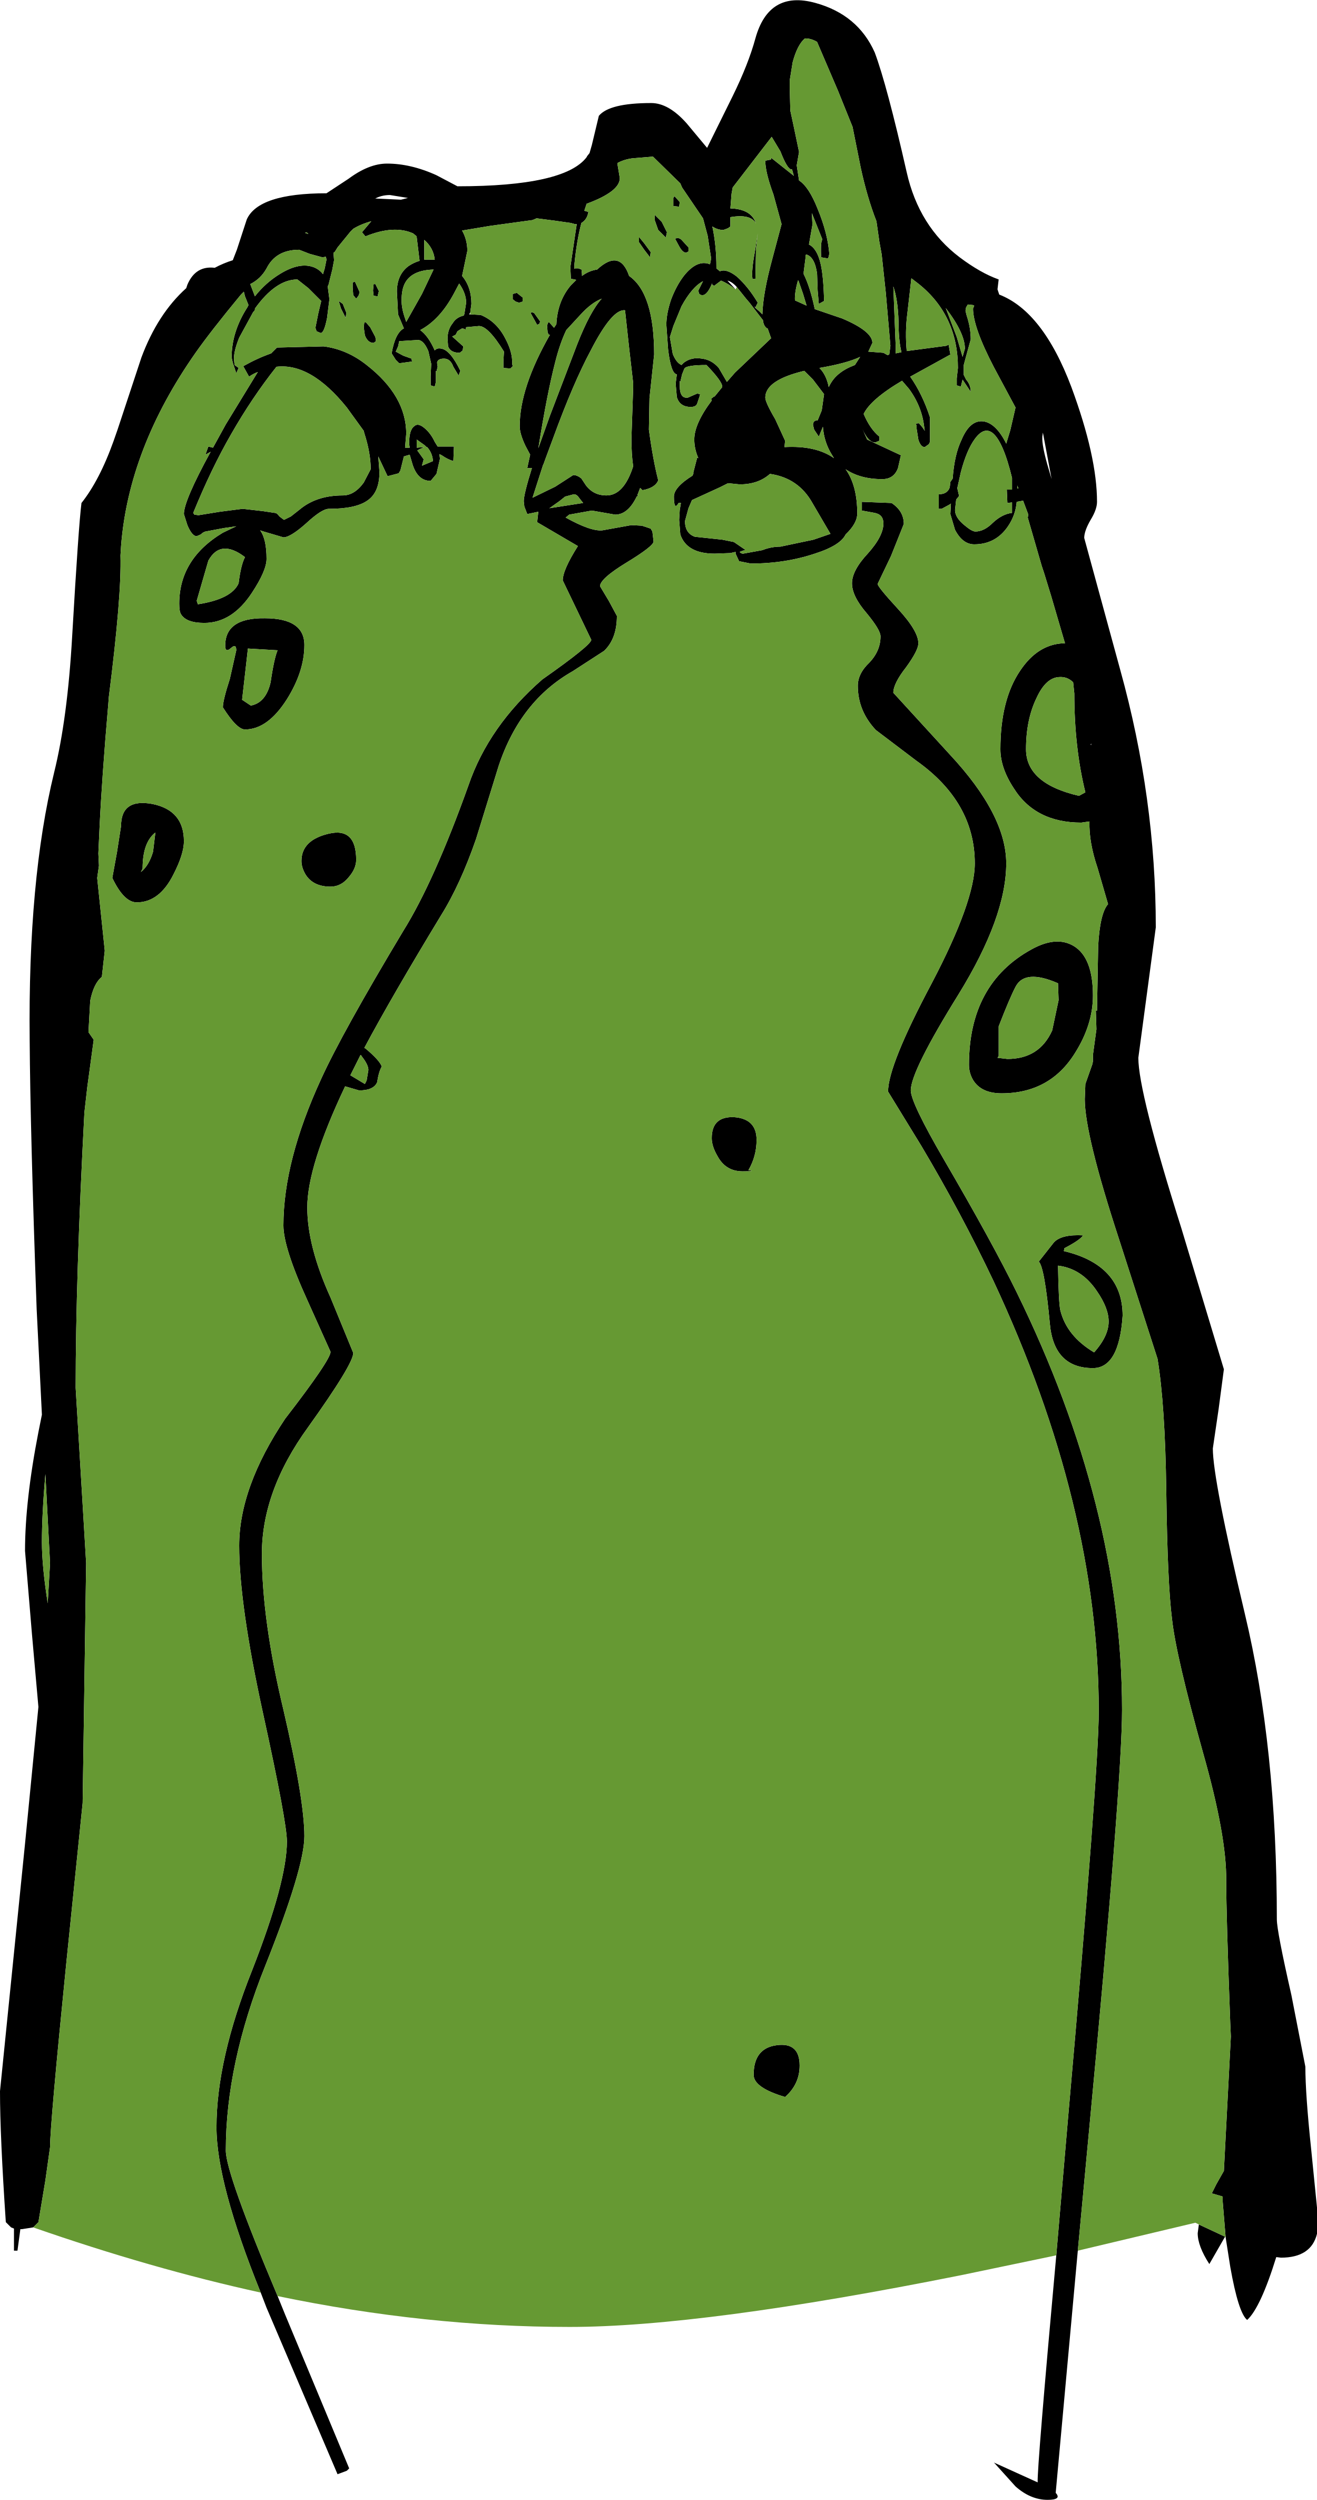
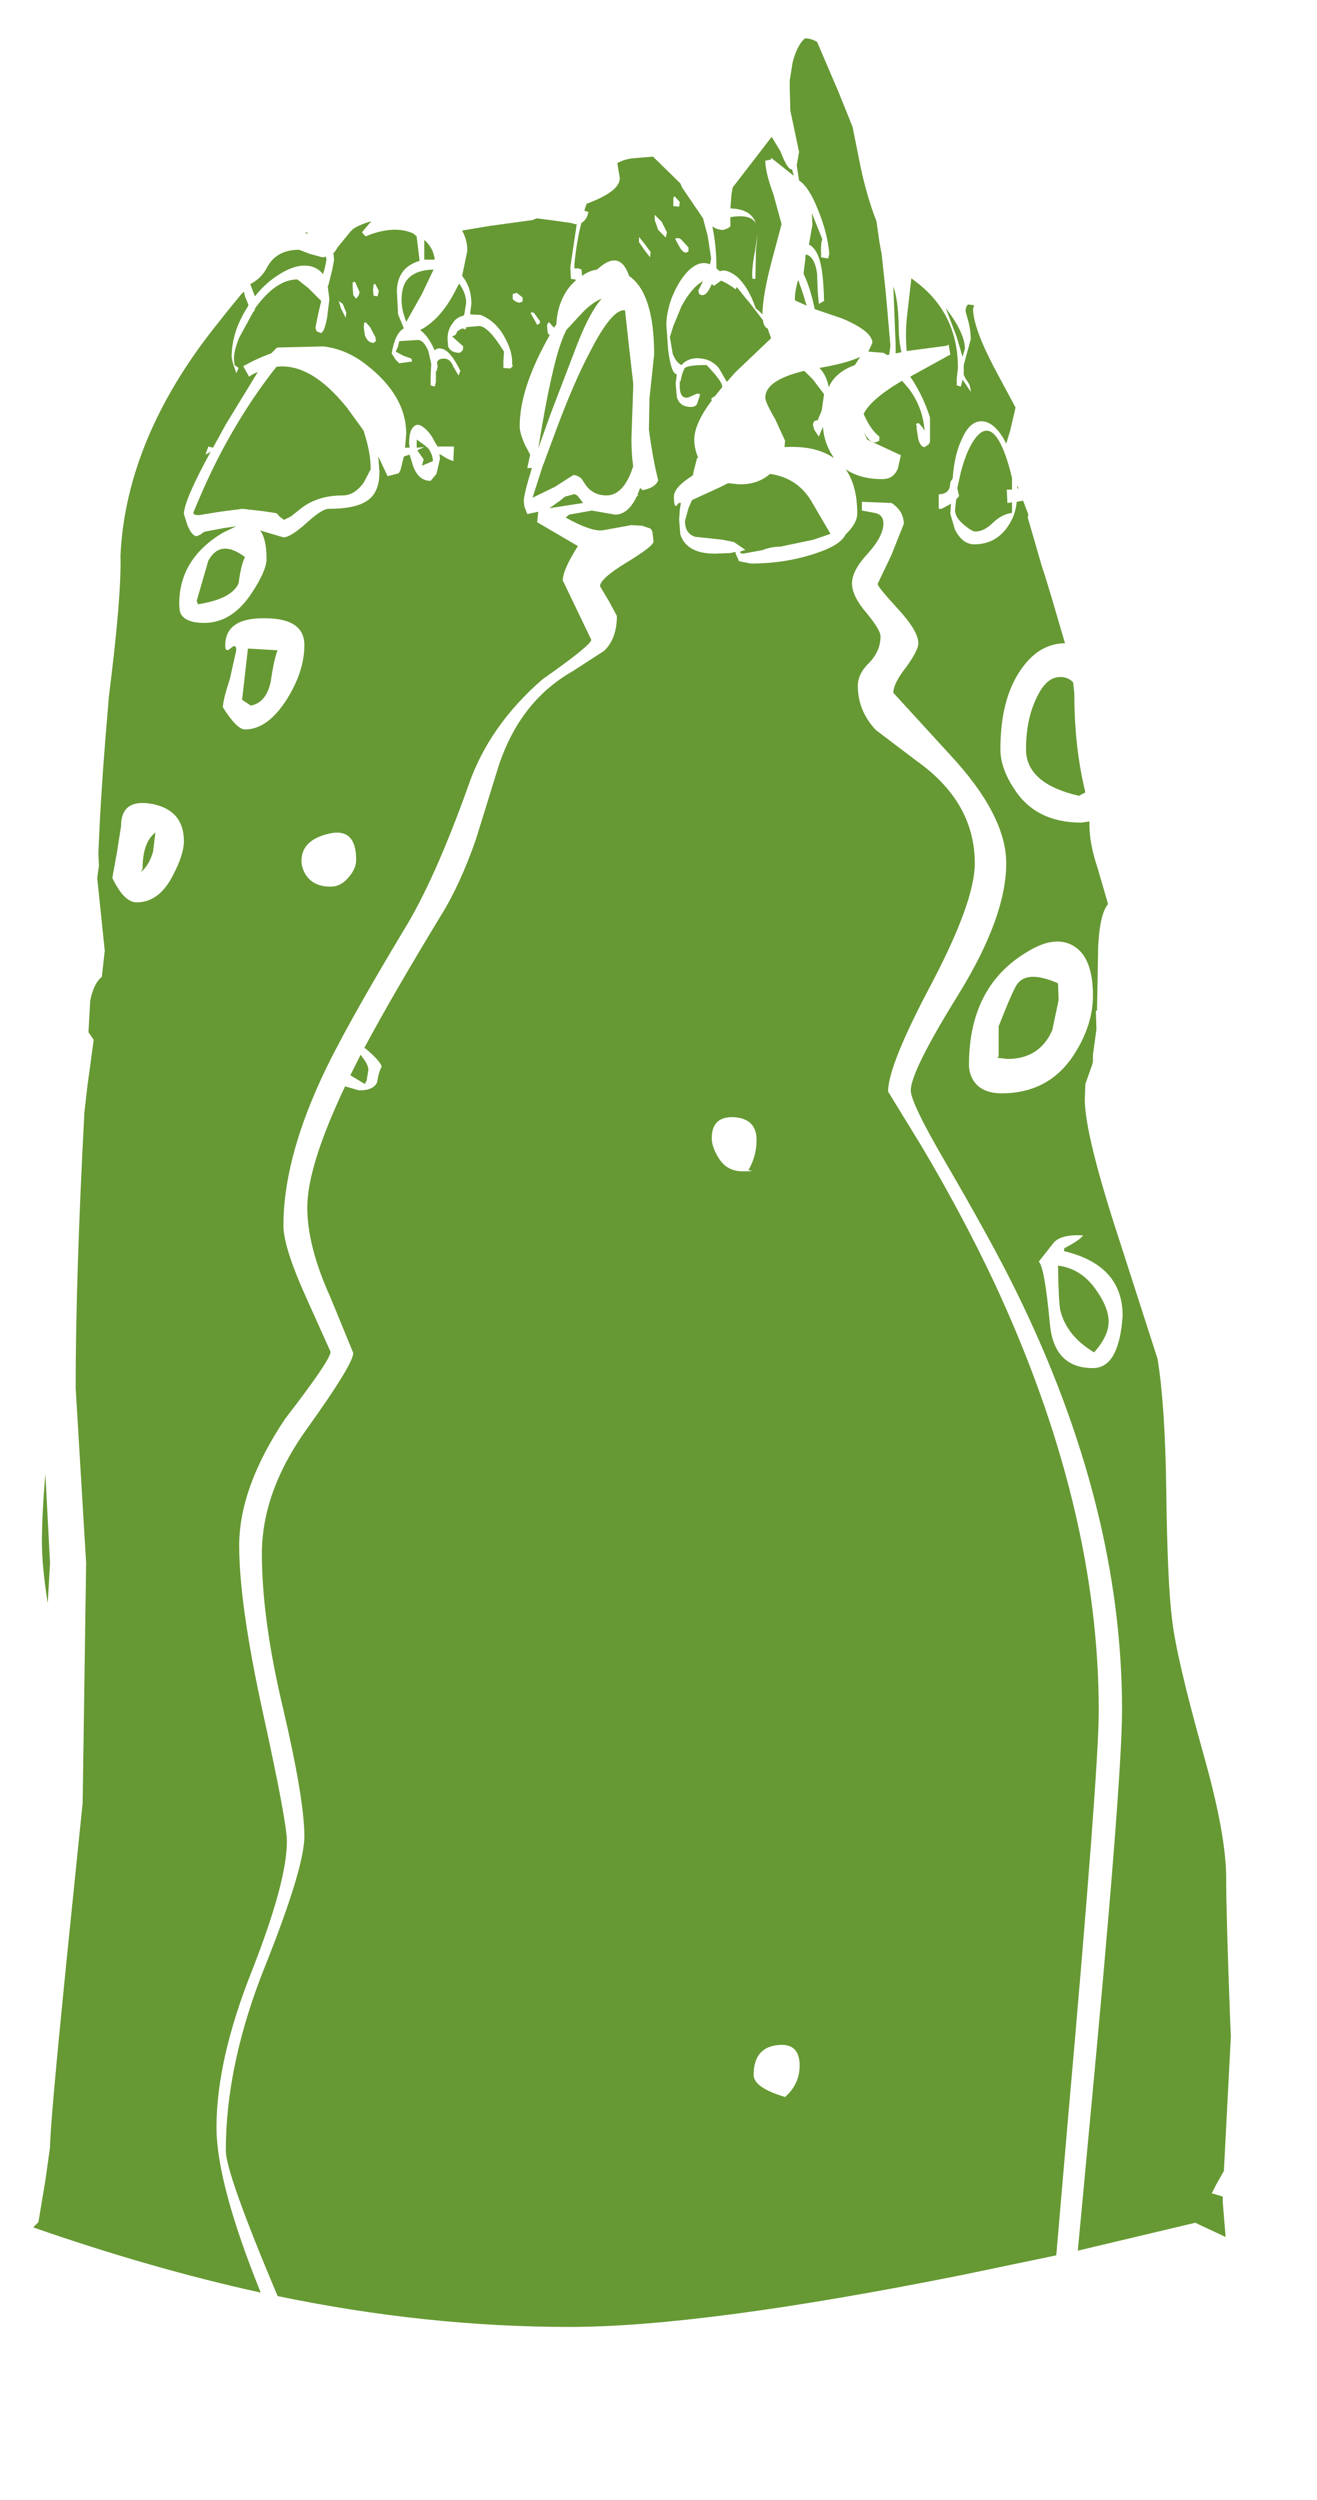
<svg xmlns="http://www.w3.org/2000/svg" height="214.7px" width="113.15px">
  <g transform="matrix(1.0, 0.0, 0.0, 1.0, 0.0, -30.15)">
-     <path d="M2.85 221.45 L1.9 221.6 1.75 221.6 1.5 223.45 1.2 223.45 1.2 221.55 0.95 221.45 0.5 221.0 Q0.0 213.6 0.0 209.75 L2.15 188.5 3.3 176.75 2.75 170.55 2.15 163.35 Q2.15 159.05 3.3 153.15 L3.6 151.65 3.15 142.6 Q2.6 127.25 2.55 119.5 2.4 105.7 4.65 96.5 5.8 91.85 6.2 84.8 6.75 75.3 7.0 73.35 8.55 71.4 9.75 68.05 L10.1 67.05 12.15 60.85 Q13.55 57.1 16.0 54.9 L16.1 54.6 Q16.8 52.95 18.45 53.15 19.2 52.75 20.0 52.5 L20.35 51.6 21.2 49.0 Q22.2 46.75 28.05 46.75 L29.95 45.5 Q31.7 44.2 33.25 44.2 35.3 44.2 37.5 45.2 L39.3 46.15 Q48.5 46.15 50.4 43.65 L50.45 43.55 50.65 43.3 50.85 42.6 51.45 40.1 Q52.35 39.0 55.95 39.0 57.45 39.0 59.0 40.75 L60.75 42.85 62.95 38.4 Q64.3 35.65 64.9 33.45 66.05 29.3 70.05 30.4 73.7 31.4 75.15 34.65 76.2 37.45 77.9 44.95 78.95 49.6 82.45 52.25 84.25 53.6 85.8 54.15 L85.7 55.0 85.85 55.45 Q89.6 56.9 92.05 63.4 94.25 69.35 94.25 73.25 94.25 73.9 93.7 74.8 93.15 75.75 93.15 76.35 L96.25 87.7 Q99.3 98.7 99.3 109.8 L97.8 121.0 Q97.8 123.95 101.5 135.65 L105.15 147.75 104.7 151.15 104.2 154.55 Q104.2 157.2 106.95 168.75 109.7 180.25 109.7 195.0 109.7 196.0 110.95 201.5 L112.15 207.65 Q112.15 210.0 112.65 214.75 L113.15 219.75 113.15 222.0 Q112.65 224.05 110.05 224.05 L109.65 224.0 Q108.3 228.35 107.15 229.4 106.4 228.8 105.7 224.85 L105.3 222.3 105.05 219.25 105.05 218.8 104.2 218.55 104.1 218.55 104.5 217.75 105.15 216.6 105.75 205.05 105.7 203.95 Q105.35 194.65 105.35 191.7 105.4 187.85 103.35 180.65 101.05 172.4 100.7 169.25 100.3 166.15 100.2 158.15 100.1 150.8 99.45 146.85 L96.15 136.6 Q93.2 127.6 93.2 124.55 L93.25 123.25 93.85 121.55 93.9 121.3 93.9 120.75 94.2 118.55 94.15 116.95 94.25 116.95 94.35 111.4 Q94.5 108.6 95.2 107.8 L94.3 104.7 Q93.55 102.5 93.6 100.7 L92.9 100.8 Q88.95 100.8 87.1 97.85 85.95 96.1 85.95 94.5 85.95 90.25 87.65 87.75 89.15 85.5 91.35 85.4 L91.5 85.4 90.3 81.3 89.7 79.35 89.5 78.75 88.3 74.6 88.35 74.35 87.9 73.15 87.35 73.25 Q87.25 74.4 86.6 75.35 85.55 76.9 83.7 76.9 82.7 76.9 82.05 75.65 L81.65 74.3 81.7 73.4 81.55 73.5 80.9 73.85 80.65 73.85 80.65 73.6 80.65 72.6 Q81.4 72.6 81.6 72.0 L81.65 71.55 81.85 71.25 Q82.0 69.2 82.6 67.95 83.35 66.15 84.55 66.35 85.6 66.55 86.45 68.25 L86.8 67.1 87.25 65.15 85.4 61.7 Q83.6 58.25 83.6 56.65 L83.7 56.4 83.6 56.35 83.15 56.3 83.0 56.55 82.95 56.85 83.05 57.25 Q83.4 58.3 83.4 59.3 L83.0 60.75 82.8 61.5 82.8 61.75 82.8 62.35 83.0 62.75 Q83.4 63.2 83.4 63.8 L82.7 62.75 82.55 63.35 82.2 63.25 82.2 62.65 82.3 61.75 Q82.3 57.25 78.95 54.55 L78.3 54.05 77.95 57.1 Q77.75 58.65 77.9 60.3 L81.3 59.85 81.5 59.75 81.65 60.6 78.2 62.5 Q79.25 64.0 79.9 66.0 L79.9 68.1 79.8 68.3 79.45 68.55 Q79.1 68.55 78.9 67.9 L78.75 66.95 78.75 66.7 78.7 66.6 Q78.7 66.5 78.95 66.5 L79.25 66.85 79.45 67.15 79.4 66.8 Q79.2 65.05 78.1 63.55 L77.5 62.85 Q74.8 64.45 74.2 65.7 74.75 67.0 75.55 67.65 L75.55 68.0 75.2 68.15 Q74.6 68.15 74.1 67.0 L74.5 67.9 77.4 69.25 77.15 70.35 Q76.8 71.3 75.8 71.3 73.9 71.3 72.65 70.45 73.65 71.85 73.65 74.25 73.65 75.1 72.65 76.05 72.2 77.0 70.0 77.7 67.45 78.55 64.5 78.55 L63.5 78.35 63.2 77.7 63.2 77.55 62.75 77.65 61.4 77.7 Q59.0 77.7 58.45 76.05 L58.35 74.8 58.4 73.95 58.5 73.35 58.3 73.35 Q57.9 74.05 57.9 72.8 57.9 72.0 59.5 71.0 L59.6 70.75 59.55 70.8 59.9 69.45 60.0 69.5 Q59.65 68.7 59.65 67.9 59.65 66.55 61.15 64.55 L61.1 64.4 61.35 64.2 61.4 64.2 62.05 63.4 62.05 63.35 Q62.05 62.9 60.7 61.5 59.0 61.5 58.8 61.8 L58.6 62.3 58.45 62.95 58.4 62.85 58.4 63.3 Q58.4 64.4 59.1 64.3 L59.9 63.95 60.15 64.0 60.1 64.2 59.9 64.8 Q59.8 65.1 59.35 65.1 58.4 65.1 58.15 64.25 L58.05 63.1 58.15 62.3 Q57.65 62.25 57.4 60.15 L57.25 58.05 Q57.25 57.1 57.65 55.9 58.1 54.7 58.75 53.85 59.9 52.4 61.0 52.85 L61.1 52.35 60.8 50.4 60.4 48.9 58.6 46.25 58.45 45.9 58.35 45.8 56.1 43.6 54.3 43.75 Q53.6 43.85 53.05 44.15 L53.05 44.25 53.25 45.45 Q53.25 46.6 50.4 47.65 L50.2 48.25 50.55 48.35 Q50.45 49.0 49.95 49.3 49.55 50.8 49.35 52.85 L49.35 53.25 49.4 53.2 49.7 53.2 49.95 53.3 49.95 53.2 50.0 53.7 50.0 53.85 Q50.6 53.4 51.3 53.3 53.25 51.5 54.05 53.85 56.2 55.35 56.2 60.6 L55.8 64.35 55.75 67.05 Q56.1 69.65 56.55 71.4 56.3 72.05 55.2 72.25 L55.0 72.05 54.75 72.7 54.9 72.65 54.7 72.8 Q53.95 74.35 52.85 74.35 L50.85 74.0 48.9 74.35 48.6 74.6 Q50.75 75.8 51.75 75.7 L54.25 75.25 55.15 75.3 55.9 75.55 56.05 75.8 56.15 76.65 Q56.15 77.05 53.85 78.45 51.55 79.85 51.55 80.5 L52.3 81.75 53.0 83.05 Q53.0 85.0 51.9 86.05 L49.2 87.8 Q44.7 90.35 42.85 95.9 L40.9 102.2 Q39.55 106.1 37.9 108.75 33.65 115.75 31.3 120.15 L31.4 120.2 Q32.6 121.2 32.8 121.75 32.55 122.15 32.4 123.1 32.1 123.8 30.85 123.8 L29.65 123.45 Q26.4 130.3 26.4 133.85 26.4 137.2 28.4 141.6 L30.35 146.35 Q30.35 147.3 26.45 152.75 22.5 158.2 22.5 163.6 22.5 169.3 24.35 177.0 26.15 184.75 26.15 187.85 26.15 190.55 22.8 198.95 19.4 207.4 19.4 214.85 19.4 216.8 23.85 227.35 L24.5 228.95 30.0 242.15 29.8 242.35 29.0 242.65 22.9 228.35 22.4 227.05 Q18.6 217.65 18.6 212.85 18.6 207.05 21.65 199.4 24.65 191.75 24.65 188.3 24.65 186.65 22.6 177.3 20.55 167.95 20.55 162.9 20.55 157.9 24.5 152.0 28.4 146.95 28.4 146.25 L26.4 141.8 Q24.35 137.3 24.35 135.4 24.35 129.85 27.6 122.8 29.4 118.85 34.65 110.1 37.3 105.85 40.25 97.6 42.0 92.5 46.6 88.5 50.8 85.55 50.8 85.1 L49.6 82.6 48.35 80.0 Q48.35 79.1 49.65 77.05 L46.15 75.0 46.25 74.1 45.3 74.3 45.05 73.65 45.0 73.2 Q45.0 72.6 45.7 70.35 L45.3 70.35 45.55 69.2 45.15 68.45 Q44.65 67.4 44.65 66.75 44.65 63.45 47.25 58.9 L47.15 58.9 47.05 58.7 47.0 58.1 47.1 57.85 47.2 57.85 47.6 58.3 47.8 58.0 Q47.9 56.0 49.05 54.65 L49.5 54.2 49.4 54.15 49.05 54.1 49.0 53.1 49.55 49.4 49.4 49.4 49.05 49.3 47.65 49.1 46.1 48.9 45.75 49.05 42.1 49.55 39.7 49.95 Q40.15 50.75 40.15 51.7 L39.7 53.85 Q40.5 54.8 40.5 56.25 L40.4 57.0 40.3 57.15 40.4 57.15 41.3 57.2 Q42.65 57.75 43.4 59.2 44.05 60.4 44.0 61.4 L44.05 61.6 43.85 61.8 43.25 61.75 43.25 61.15 43.3 60.35 Q41.95 58.15 41.15 58.15 L40.05 58.25 40.0 58.45 39.75 58.35 39.75 58.45 39.7 58.35 39.3 58.6 39.15 58.9 38.85 59.05 39.8 59.9 39.75 60.25 39.5 60.45 Q38.7 60.45 38.5 59.9 L38.45 59.25 Q38.45 58.45 38.9 57.9 39.2 57.4 39.85 57.25 L39.9 57.1 40.05 56.15 Q40.05 55.35 39.45 54.5 L39.0 55.35 Q37.8 57.6 36.1 58.5 36.8 59.0 37.35 60.25 37.55 60.0 37.95 60.1 38.7 60.25 39.55 62.0 L39.4 62.4 38.95 61.65 Q38.7 60.95 38.15 60.95 37.6 60.95 37.55 61.3 L37.6 61.65 37.5 62.05 37.45 62.0 37.45 62.95 37.35 63.35 37.0 63.25 37.0 62.45 37.05 61.4 36.8 60.3 Q36.4 59.35 35.9 59.35 L34.3 59.45 34.2 59.9 34.0 60.35 34.65 60.7 35.35 60.95 35.4 61.2 34.3 61.35 34.0 61.05 33.65 60.5 Q33.95 58.75 34.7 58.35 L34.2 57.15 34.1 55.2 Q34.1 53.75 35.1 53.0 35.55 52.7 36.05 52.55 L35.8 50.5 35.8 50.45 35.5 50.2 Q33.85 49.45 31.4 50.45 L31.1 50.1 31.9 49.15 Q31.0 49.4 30.35 49.8 L30.1 50.05 29.0 51.4 28.75 51.8 28.65 51.85 28.7 52.5 28.55 53.3 28.2 54.7 28.15 54.7 28.3 55.85 28.1 57.45 Q27.85 58.75 27.55 58.75 L27.2 58.6 27.1 58.3 27.35 57.05 27.6 56.0 26.5 54.9 25.55 54.15 Q23.7 54.15 21.9 56.65 L21.9 56.75 21.85 56.85 21.75 56.95 20.55 59.15 Q20.1 60.25 20.1 60.95 L20.15 61.5 20.5 61.75 20.3 62.2 20.0 61.3 19.9 60.85 Q19.9 58.65 21.25 56.55 L21.35 56.35 21.05 55.6 20.95 55.2 20.7 55.45 Q18.1 58.6 16.8 60.45 11.05 68.65 10.4 77.05 L10.35 77.85 Q10.45 81.35 9.35 90.0 L9.3 90.65 Q8.75 97.0 8.55 101.25 L8.45 103.45 8.5 104.5 8.35 105.55 9.0 111.8 8.75 114.05 Q8.05 114.6 7.75 116.1 L7.6 118.8 8.05 119.45 7.5 123.5 7.25 125.7 Q6.5 139.9 6.5 149.35 L7.4 164.4 7.1 185.0 5.7 198.7 Q4.3 212.65 4.3 214.55 L3.9 217.4 3.3 221.0 3.0 221.3 2.85 221.45 M105.25 222.25 L103.9 224.6 Q102.9 223.05 102.9 221.95 L103.0 221.2 105.25 222.25 M92.6 223.45 L90.7 244.25 Q91.25 244.85 90.0 244.85 88.55 244.85 87.25 243.7 L85.4 241.65 89.15 243.35 Q89.1 242.05 90.75 223.85 L91.75 212.2 Q94.4 182.25 94.4 177.1 94.4 159.5 85.35 140.15 82.6 134.35 79.15 128.55 L76.3 123.9 Q76.3 121.65 80.05 114.6 83.75 107.55 83.75 104.3 83.75 99.05 78.75 95.5 L75.25 92.85 Q73.7 91.2 73.7 89.05 73.7 88.0 74.7 87.05 75.65 86.05 75.65 84.8 75.65 84.25 74.45 82.8 73.2 81.35 73.2 80.25 73.2 79.15 74.55 77.7 75.9 76.2 75.9 75.1 75.9 74.35 75.15 74.2 L74.05 74.0 74.05 73.25 76.6 73.35 Q77.65 74.05 77.65 75.15 L76.55 77.9 75.4 80.3 Q75.4 80.55 77.15 82.45 78.9 84.35 78.9 85.4 78.9 86.0 77.85 87.45 76.75 88.85 76.75 89.65 L81.6 94.95 Q86.45 100.15 86.45 104.3 86.45 108.9 82.35 115.55 78.25 122.15 78.25 123.8 78.25 124.85 81.1 129.75 85.3 136.95 87.35 141.15 96.4 159.6 96.4 177.0 96.4 183.2 93.55 213.3 L92.6 223.45 M82.9 60.1 Q82.9 58.75 81.25 56.6 L82.2 59.1 82.7 60.8 82.9 60.1 M89.55 67.65 Q89.5 68.45 90.1 70.45 L90.35 71.3 89.6 67.3 89.55 67.65 M83.75 67.85 Q83.05 68.8 82.55 70.7 L82.25 72.05 82.25 72.1 82.4 72.75 82.15 73.05 82.05 73.95 Q82.05 74.6 82.85 75.25 83.5 75.8 83.8 75.8 84.55 75.8 85.3 75.05 86.1 74.3 86.95 74.2 L86.95 73.3 86.55 73.35 86.5 72.2 86.95 72.2 86.95 71.2 Q86.2 68.1 85.3 67.35 84.55 66.75 83.75 67.85 M87.5 72.1 L87.4 71.85 87.4 72.1 87.5 72.1 M88.15 94.5 Q88.15 97.45 92.7 98.5 L93.25 98.2 Q92.3 94.35 92.3 89.7 L92.2 88.75 Q91.7 88.25 91.0 88.3 89.85 88.35 89.05 90.1 88.15 91.95 88.15 94.5 M93.75 94.0 L93.7 94.1 93.75 94.15 93.75 94.05 93.75 94.0 M56.85 49.2 L57.3 50.1 57.2 50.55 56.55 49.9 56.25 49.05 56.25 48.6 56.85 49.2 M57.95 47.0 L58.4 47.5 58.35 47.9 57.85 47.85 57.85 47.45 57.85 47.15 57.95 47.0 M67.85 37.05 L67.85 37.75 67.9 39.65 68.2 41.05 68.65 43.2 68.45 44.35 68.65 45.65 Q69.5 46.2 70.25 48.1 71.1 50.15 71.25 51.95 L71.15 52.35 70.55 52.25 Q70.5 51.15 70.6 50.85 L70.65 50.7 69.75 48.45 69.8 49.45 69.5 51.15 Q70.2 51.5 70.5 52.8 70.75 53.85 70.8 56.0 L70.35 56.25 70.25 55.1 70.2 53.65 Q70.0 52.2 69.25 52.0 L69.2 52.15 69.2 52.35 69.05 53.5 69.05 53.7 Q69.6 54.8 70.0 56.7 L72.35 57.5 Q74.95 58.6 74.95 59.6 L74.6 60.35 75.9 60.45 76.25 60.65 76.4 60.6 76.5 59.85 76.1 55.25 75.75 52.0 75.55 50.9 75.3 49.15 Q74.5 47.1 73.95 44.55 L73.25 41.05 72.0 37.95 70.2 33.75 Q69.7 33.45 69.2 33.45 L69.15 33.45 Q68.5 34.0 68.1 35.5 L67.85 37.05 M64.9 56.6 L65.25 56.9 65.5 57.15 Q65.55 55.35 66.35 52.4 L67.15 49.4 66.45 46.85 Q65.75 44.95 65.75 43.95 L66.25 43.85 66.25 43.7 68.2 45.25 68.05 44.7 68.0 44.7 Q67.65 44.7 67.05 43.15 L66.3 41.9 62.95 46.25 62.85 46.8 62.75 48.05 Q64.55 48.1 64.95 49.35 64.5 48.5 62.75 48.8 L62.75 49.6 62.55 49.75 62.15 49.9 Q61.65 49.9 61.2 49.6 61.55 51.25 61.55 53.1 L61.55 53.2 61.85 53.45 Q62.4 53.2 63.3 53.9 64.3 54.8 65.1 56.15 L64.9 56.55 64.8 56.45 64.9 56.6 M32.25 47.2 L34.45 47.3 35.05 47.15 33.5 46.9 Q32.75 46.9 32.15 47.25 L32.25 47.2 M36.45 52.45 L37.3 52.45 37.35 52.45 Q37.25 51.45 36.45 50.75 L36.45 51.7 36.45 52.4 36.45 52.45 M37.25 53.3 Q35.4 53.35 34.8 54.45 34.5 55.0 34.5 55.95 34.5 56.65 34.8 57.5 L34.9 57.8 36.25 55.4 37.25 53.3 M30.9 55.25 L30.8 55.55 30.6 55.8 30.35 55.5 30.3 54.85 30.3 54.4 30.5 54.35 30.9 55.25 M32.05 55.1 L32.1 54.55 32.25 54.55 32.55 55.15 32.45 55.55 32.45 55.6 32.1 55.55 32.05 55.1 M31.3 57.85 L31.45 57.85 31.8 58.25 32.25 59.1 32.3 59.45 32.1 59.6 Q31.6 59.6 31.35 58.95 L31.25 58.25 31.3 57.85 M28.0 52.2 L27.7 52.25 26.6 51.95 25.7 51.6 Q23.7 51.6 22.9 53.2 22.4 54.1 21.5 54.55 L21.9 55.6 Q22.85 54.4 24.1 53.65 25.75 52.65 26.95 53.1 27.45 53.3 27.75 53.7 L27.9 53.2 28.05 52.45 28.0 52.2 M26.5 50.25 L26.35 50.1 26.2 50.15 26.5 50.25 M23.3 60.5 L23.8 60.0 27.8 59.9 Q29.8 60.15 31.5 61.5 34.9 64.15 34.9 67.4 L34.8 68.6 35.2 68.6 35.15 68.25 Q35.15 67.05 35.6 66.75 35.9 66.45 36.45 66.9 37.0 67.35 37.35 68.1 L37.6 68.5 39.0 68.5 38.95 69.75 Q38.45 69.6 37.95 69.25 L37.75 69.15 37.8 69.55 37.5 70.85 37.0 71.45 Q35.9 71.45 35.45 70.05 L35.2 69.2 34.7 69.35 34.4 70.55 34.25 70.8 33.3 71.05 32.5 69.35 32.6 70.7 Q32.6 72.45 31.55 73.15 30.55 73.85 28.25 73.85 27.65 73.85 26.3 75.1 24.95 76.3 24.35 76.3 L22.65 75.8 22.35 75.7 Q22.9 76.45 22.9 78.15 22.9 79.15 21.65 81.05 19.95 83.65 17.55 83.65 16.0 83.65 15.55 82.9 15.4 82.65 15.4 82.0 15.4 78.15 19.15 75.9 L20.3 75.35 19.25 75.5 17.65 75.8 Q17.45 75.85 17.25 76.05 L16.9 76.2 Q16.5 76.2 16.1 75.25 L15.8 74.3 Q15.8 73.15 18.1 68.95 L17.65 69.2 17.9 68.5 18.3 68.6 19.4 66.6 22.15 62.1 Q21.75 62.25 21.4 62.5 L20.9 61.6 Q22.15 60.9 23.3 60.5 M29.7 57.45 L29.3 56.65 29.1 56.0 29.45 56.25 29.75 57.0 29.7 57.45 M29.45 72.7 Q30.45 72.7 31.25 71.6 L31.85 70.45 Q31.85 69.05 31.3 67.35 L31.25 67.15 29.8 65.15 Q26.7 61.3 23.75 61.65 21.65 64.3 19.85 67.45 18.15 70.4 16.6 74.2 L16.7 74.35 17.05 74.4 18.9 74.1 20.85 73.85 22.6 74.05 23.6 74.2 Q23.8 74.2 24.0 74.5 L24.4 74.8 25.0 74.5 25.95 73.75 Q27.35 72.7 29.45 72.7 M36.65 68.55 L36.6 68.5 36.5 68.4 35.8 67.9 35.8 68.6 36.45 68.55 36.0 68.75 35.85 68.85 35.9 68.9 36.15 69.25 36.4 69.6 36.25 70.15 37.2 69.75 Q37.15 69.05 36.7 68.55 L36.65 68.55 M17.0 82.05 Q19.9 81.6 20.5 80.25 20.7 78.65 21.05 78.0 18.95 76.4 17.9 78.3 L16.9 81.75 17.0 82.05 M19.35 85.6 Q19.35 83.2 22.75 83.25 26.15 83.25 26.15 85.55 26.15 87.8 24.65 90.2 23.0 92.8 21.05 92.8 20.35 92.8 19.15 90.9 19.15 90.3 19.75 88.45 L20.3 86.0 Q20.3 85.4 19.85 85.8 19.35 86.25 19.35 85.6 M21.3 85.85 L20.8 90.25 21.55 90.75 Q22.85 90.5 23.25 88.75 23.55 86.7 23.85 86.0 L21.3 85.85 M73.9 60.8 Q72.75 61.35 70.4 61.75 71.0 62.35 71.2 63.4 71.55 62.65 72.15 62.2 72.65 61.8 73.45 61.5 L73.9 60.8 M77.45 60.4 Q77.2 59.4 77.2 57.8 77.15 55.9 76.75 54.75 L76.95 59.8 76.95 60.5 77.45 60.4 M68.6 54.25 L68.55 54.25 Q68.25 55.35 68.3 55.95 L69.3 56.4 69.0 55.4 68.6 54.25 M65.1 50.2 L64.95 51.6 64.9 54.1 64.65 54.1 Q64.55 53.4 64.85 51.8 L65.1 50.2 M61.2 54.45 L61.15 54.5 61.15 54.55 61.2 54.45 M63.2 55.0 Q62.55 54.5 61.95 54.25 L61.35 54.7 61.15 54.55 Q60.75 55.5 60.35 55.5 60.15 55.5 60.05 55.35 L60.0 55.1 60.4 54.3 Q59.45 54.8 58.55 56.45 L57.85 58.15 57.55 59.1 57.8 60.55 Q58.1 61.3 58.55 61.5 L58.75 61.3 Q59.4 60.8 60.3 60.95 61.15 61.05 61.75 61.75 L62.45 62.95 63.15 62.15 66.25 59.2 65.95 58.35 65.9 58.35 Q65.6 58.15 65.55 57.65 L64.4 56.15 64.1 55.8 63.3 54.8 Q62.9 54.35 62.5 54.25 L63.2 55.0 M69.85 62.75 L69.1 62.0 Q65.75 62.8 65.75 64.3 65.75 64.7 66.6 66.15 L67.45 68.0 67.4 68.55 Q70.1 68.4 71.65 69.5 L71.5 69.25 Q70.8 68.15 70.7 66.8 L70.35 67.65 69.95 67.05 69.85 66.65 Q69.85 66.25 70.25 66.25 L70.6 65.4 70.8 64.0 69.85 62.75 M61.85 72.0 L59.45 73.1 59.15 73.8 58.85 74.9 Q58.85 75.95 59.7 76.25 L62.05 76.5 63.05 76.7 64.0 77.35 64.0 77.4 63.8 77.45 63.55 77.55 Q63.65 77.7 63.85 77.7 L65.5 77.4 Q66.25 77.1 67.05 77.1 L69.9 76.5 71.35 76.0 69.8 73.35 Q68.6 71.2 66.15 70.85 65.15 71.75 63.55 71.75 L62.55 71.65 61.85 72.0 M59.15 51.4 L59.15 51.65 59.15 51.75 58.95 51.85 Q58.65 51.85 58.35 51.3 L58.0 50.65 Q58.35 50.5 58.6 50.8 L59.15 51.4 M55.85 52.25 L55.35 51.6 54.9 50.95 54.9 50.5 55.35 51.05 55.9 51.8 55.85 52.25 M53.7 56.8 Q52.6 56.65 50.75 60.25 49.25 63.05 47.55 67.7 L46.9 69.45 46.7 70.0 46.65 70.1 45.75 72.9 47.7 71.95 49.25 70.95 Q49.6 70.95 49.95 71.25 L50.35 71.85 Q51.0 72.7 52.1 72.7 53.6 72.7 54.4 70.2 54.25 69.2 54.25 67.8 L54.4 63.45 54.4 63.05 54.05 60.0 53.7 56.8 M44.4 55.3 L44.9 55.7 44.9 55.9 44.9 56.05 44.6 56.15 44.3 56.05 44.05 55.85 44.05 55.4 44.4 55.3 M48.65 58.5 Q48.1 59.65 47.7 61.25 47.0 63.95 46.25 68.65 L47.25 65.85 49.6 59.7 Q50.7 56.9 51.7 55.8 50.8 56.15 49.85 57.2 L48.65 58.5 M45.9 57.05 L46.4 57.75 46.35 57.95 46.15 58.05 45.6 57.05 Q45.65 56.9 45.9 57.05 M47.2 73.8 L49.45 73.45 50.1 73.35 49.75 72.9 Q49.55 72.6 49.3 72.6 L48.55 72.8 48.05 73.2 47.2 73.8 M64.3 130.65 Q65.05 130.75 63.8 130.75 62.35 130.75 61.65 129.45 61.15 128.6 61.15 127.9 61.15 126.0 63.1 126.1 65.0 126.25 65.0 128.05 65.0 129.45 64.3 130.65 M28.4 106.3 Q26.9 106.3 26.25 105.25 25.9 104.65 25.9 104.1 25.9 102.3 28.25 101.75 30.6 101.2 30.6 104.0 30.6 104.75 29.95 105.5 29.3 106.3 28.4 106.3 M31.65 122.05 Q31.65 121.6 31.1 120.9 L31.0 120.75 30.95 120.8 30.1 122.5 31.35 123.25 31.5 122.95 31.65 122.05 M13.15 103.3 L13.35 101.65 Q12.25 102.5 12.25 104.75 L12.1 105.05 Q12.8 104.5 13.15 103.3 M14.9 105.25 Q13.7 107.65 11.75 107.65 10.65 107.65 9.65 105.55 L10.05 103.35 10.4 101.1 Q10.4 98.7 13.1 99.2 15.8 99.75 15.8 102.4 15.8 103.5 14.9 105.25 M4.3 164.4 L3.9 156.75 Q3.6 160.2 3.6 162.6 3.6 164.65 4.1 167.85 L4.3 164.4 M90.9 114.6 Q88.05 113.35 87.25 114.9 86.75 115.85 85.8 118.3 L85.8 120.85 85.7 121.0 86.55 121.1 Q89.3 121.1 90.4 118.65 L90.95 116.05 90.9 114.6 M83.25 121.6 Q83.25 114.65 88.6 111.7 90.75 110.5 92.25 111.4 93.9 112.4 93.9 115.65 93.9 118.15 92.35 120.6 90.2 124.05 86.05 124.05 84.3 124.05 83.6 122.9 83.25 122.3 83.25 121.6 M89.25 138.5 L90.55 136.85 Q91.2 136.15 93.05 136.25 92.8 136.65 91.45 137.35 L91.4 137.6 Q96.45 138.8 96.45 143.15 96.15 147.65 93.9 147.65 90.55 147.65 90.2 143.85 89.75 139.0 89.25 138.5 M91.1 142.7 Q91.65 144.9 94.0 146.3 95.25 144.9 95.25 143.65 95.25 142.5 94.25 141.05 92.95 139.1 90.9 138.85 90.95 142.05 91.1 142.7 M67.45 210.25 Q64.75 209.45 64.75 208.35 64.75 206.05 66.75 205.8 68.7 205.55 68.7 207.55 68.7 209.15 67.45 210.25" fill="#000000" fill-rule="evenodd" stroke="none" />
-     <path d="M105.3 222.3 L105.25 222.25 103.0 221.2 102.7 221.05 92.6 223.45 93.55 213.3 Q96.4 183.2 96.4 177.0 96.4 159.6 87.35 141.15 85.3 136.95 81.1 129.75 78.25 124.85 78.25 123.8 78.25 122.15 82.35 115.55 86.45 108.9 86.45 104.3 86.45 100.15 81.6 94.95 L76.75 89.65 Q76.75 88.85 77.85 87.45 78.9 86.0 78.9 85.4 78.9 84.35 77.15 82.45 75.4 80.55 75.4 80.3 L76.55 77.9 77.65 75.15 Q77.65 74.05 76.6 73.35 L74.05 73.25 74.05 74.0 75.15 74.2 Q75.9 74.35 75.9 75.1 75.9 76.2 74.55 77.7 73.2 79.15 73.2 80.25 73.2 81.35 74.45 82.8 75.65 84.25 75.65 84.8 75.65 86.05 74.7 87.05 73.7 88.0 73.7 89.05 73.7 91.2 75.25 92.85 L78.75 95.5 Q83.75 99.05 83.75 104.3 83.75 107.55 80.05 114.6 76.3 121.65 76.3 123.9 L79.15 128.55 Q82.6 134.35 85.35 140.15 94.4 159.5 94.4 177.1 94.4 182.25 91.75 212.2 L90.75 223.85 82.6 225.55 Q60.35 230.0 48.95 230.0 36.6 230.0 23.85 227.35 19.4 216.8 19.4 214.85 19.4 207.4 22.8 198.95 26.15 190.55 26.15 187.85 26.15 184.75 24.35 177.0 22.5 169.3 22.5 163.6 22.5 158.2 26.45 152.75 30.35 147.3 30.35 146.35 L28.4 141.6 Q26.4 137.2 26.4 133.85 26.4 130.3 29.65 123.45 L30.85 123.8 Q32.1 123.8 32.4 123.1 32.55 122.15 32.8 121.75 32.6 121.2 31.4 120.2 L31.3 120.15 Q33.65 115.75 37.9 108.75 39.55 106.1 40.9 102.2 L42.85 95.9 Q44.7 90.35 49.2 87.8 L51.9 86.05 Q53.0 85.0 53.0 83.05 L52.3 81.75 51.55 80.5 Q51.55 79.85 53.85 78.45 56.15 77.05 56.15 76.65 L56.05 75.8 55.9 75.55 55.15 75.3 54.25 75.25 51.75 75.7 Q50.75 75.8 48.6 74.6 L48.9 74.35 50.85 74.0 52.85 74.35 Q53.95 74.35 54.7 72.8 L54.9 72.65 54.75 72.7 55.0 72.05 55.2 72.25 Q56.3 72.05 56.55 71.4 56.1 69.65 55.75 67.05 L55.8 64.35 56.2 60.6 Q56.2 55.35 54.05 53.85 53.25 51.5 51.3 53.3 50.6 53.4 50.0 53.85 L50.0 53.7 49.95 53.2 49.95 53.3 49.7 53.2 49.4 53.2 49.35 53.25 49.35 52.85 Q49.55 50.8 49.95 49.3 50.45 49.0 50.55 48.35 L50.2 48.25 50.4 47.65 Q53.25 46.6 53.25 45.45 L53.05 44.25 53.05 44.15 Q53.6 43.85 54.3 43.75 L56.1 43.6 58.35 45.8 58.45 45.9 58.6 46.25 60.4 48.9 60.8 50.4 61.1 52.35 61.0 52.85 Q59.9 52.4 58.75 53.85 58.1 54.7 57.65 55.9 57.25 57.1 57.25 58.05 L57.4 60.15 Q57.65 62.25 58.15 62.3 L58.05 63.1 58.15 64.25 Q58.4 65.1 59.35 65.1 59.8 65.1 59.9 64.8 L60.1 64.2 60.15 64.0 59.9 63.95 59.1 64.3 Q58.4 64.4 58.4 63.3 L58.4 62.85 58.45 62.95 58.6 62.3 58.8 61.8 Q59.0 61.5 60.7 61.5 62.05 62.9 62.05 63.35 L62.05 63.4 61.4 64.2 61.35 64.2 61.1 64.4 61.15 64.55 Q59.65 66.55 59.65 67.9 59.65 68.7 60.0 69.5 L59.9 69.45 59.55 70.8 59.6 70.75 59.5 71.0 Q57.9 72.0 57.9 72.8 57.9 74.05 58.3 73.35 L58.5 73.35 58.4 73.95 58.35 74.8 58.45 76.05 Q59.0 77.7 61.4 77.7 L62.75 77.65 63.2 77.55 63.2 77.7 63.5 78.35 64.5 78.55 Q67.45 78.55 70.0 77.7 72.2 77.0 72.65 76.05 73.65 75.1 73.65 74.25 73.65 71.85 72.65 70.45 73.9 71.3 75.8 71.3 76.8 71.3 77.15 70.35 L77.4 69.25 74.5 67.9 74.1 67.0 Q74.6 68.15 75.2 68.15 L75.55 68.0 75.55 67.65 Q74.75 67.0 74.2 65.7 74.8 64.45 77.5 62.85 L78.1 63.55 Q79.2 65.05 79.4 66.8 L79.45 67.15 79.25 66.85 78.95 66.5 Q78.7 66.5 78.7 66.6 L78.75 66.7 78.75 66.95 78.9 67.9 Q79.1 68.55 79.45 68.55 L79.8 68.3 79.9 68.1 79.9 66.0 Q79.25 64.0 78.2 62.5 L81.65 60.6 81.5 59.75 81.3 59.85 77.9 60.3 Q77.75 58.65 77.95 57.1 L78.3 54.05 78.95 54.55 Q82.3 57.25 82.3 61.75 L82.2 62.65 82.2 63.25 82.55 63.35 82.7 62.75 83.4 63.8 Q83.4 63.2 83.0 62.75 L82.8 62.35 82.8 61.75 82.8 61.5 83.0 60.75 83.4 59.3 Q83.4 58.3 83.05 57.25 L82.95 56.85 83.0 56.55 83.15 56.3 83.6 56.35 83.7 56.4 83.6 56.65 Q83.6 58.25 85.4 61.7 L87.25 65.15 86.8 67.1 86.45 68.25 Q85.6 66.55 84.55 66.35 83.35 66.15 82.6 67.95 82.0 69.2 81.85 71.25 L81.65 71.55 81.6 72.0 Q81.4 72.6 80.65 72.6 L80.65 73.6 80.65 73.85 80.9 73.85 81.55 73.5 81.7 73.4 81.65 74.3 82.05 75.65 Q82.7 76.9 83.7 76.9 85.55 76.9 86.6 75.35 87.25 74.4 87.35 73.25 L87.9 73.15 88.35 74.35 88.3 74.6 89.5 78.75 89.7 79.35 90.3 81.3 91.5 85.4 91.35 85.4 Q89.15 85.5 87.65 87.75 85.95 90.25 85.95 94.5 85.95 96.1 87.1 97.85 88.95 100.8 92.9 100.8 L93.6 100.7 Q93.55 102.5 94.3 104.7 L95.2 107.8 Q94.5 108.6 94.35 111.4 L94.25 116.95 94.15 116.95 94.2 118.55 93.9 120.75 93.9 121.3 93.85 121.55 93.25 123.25 93.2 124.55 Q93.2 127.6 96.15 136.6 L99.45 146.85 Q100.1 150.8 100.2 158.15 100.3 166.15 100.7 169.25 101.05 172.4 103.35 180.65 105.4 187.85 105.35 191.7 105.35 194.65 105.7 203.95 L105.75 205.05 105.15 216.6 104.5 217.75 104.1 218.55 104.2 218.55 105.05 218.8 105.05 219.25 105.3 222.3 M22.4 227.05 Q13.05 225.0 2.85 221.45 L3.0 221.3 3.3 221.0 3.9 217.4 4.3 214.55 Q4.3 212.65 5.7 198.7 L7.1 185.0 7.4 164.4 6.5 149.35 Q6.5 139.9 7.25 125.7 L7.5 123.5 8.05 119.45 7.6 118.8 7.75 116.1 Q8.05 114.6 8.75 114.05 L9.0 111.8 8.35 105.55 8.5 104.5 8.45 103.45 8.55 101.25 Q8.75 97.0 9.3 90.65 L9.35 90.0 Q10.45 81.35 10.35 77.85 L10.4 77.05 Q11.05 68.65 16.8 60.45 18.1 58.6 20.7 55.45 L20.95 55.2 21.05 55.6 21.35 56.35 21.25 56.55 Q19.9 58.65 19.9 60.85 L20.0 61.3 20.3 62.2 20.5 61.75 20.15 61.5 20.1 60.95 Q20.1 60.25 20.55 59.15 L21.75 56.95 21.85 56.85 21.9 56.75 21.9 56.65 Q23.7 54.15 25.55 54.15 L26.5 54.9 27.6 56.0 27.35 57.05 27.1 58.3 27.2 58.6 27.55 58.75 Q27.85 58.75 28.1 57.45 L28.3 55.85 28.15 54.7 28.2 54.7 28.55 53.3 28.7 52.5 28.65 51.85 28.75 51.8 29.0 51.4 30.1 50.05 30.35 49.8 Q31.0 49.4 31.9 49.15 L31.1 50.1 31.4 50.45 Q33.85 49.45 35.5 50.2 L35.8 50.45 35.8 50.5 36.05 52.55 Q35.55 52.7 35.1 53.0 34.1 53.75 34.1 55.2 L34.2 57.15 34.7 58.35 Q33.95 58.75 33.65 60.5 L34.0 61.05 34.3 61.35 35.4 61.2 35.35 60.95 34.65 60.7 34.0 60.35 34.2 59.9 34.3 59.45 35.9 59.35 Q36.4 59.35 36.8 60.3 L37.05 61.4 37.0 62.45 37.0 63.25 37.35 63.35 37.45 62.95 37.45 62.0 37.5 62.05 37.6 61.65 37.55 61.3 Q37.6 60.95 38.15 60.95 38.7 60.95 38.95 61.65 L39.4 62.4 39.55 62.0 Q38.7 60.25 37.95 60.1 37.55 60.0 37.35 60.25 36.8 59.0 36.1 58.5 37.8 57.6 39.0 55.35 L39.45 54.5 Q40.05 55.35 40.05 56.15 L39.9 57.1 39.85 57.25 Q39.2 57.4 38.9 57.9 38.45 58.45 38.45 59.25 L38.5 59.9 Q38.7 60.45 39.5 60.45 L39.75 60.25 39.8 59.9 38.85 59.05 39.15 58.9 39.3 58.6 39.7 58.35 39.75 58.45 39.75 58.35 40.0 58.45 40.05 58.25 41.15 58.15 Q41.95 58.15 43.3 60.35 L43.25 61.15 43.25 61.75 43.85 61.8 44.05 61.6 44.0 61.4 Q44.05 60.4 43.4 59.2 42.65 57.75 41.3 57.2 L40.4 57.15 40.4 57.0 40.5 56.25 Q40.5 54.8 39.7 53.85 L40.15 51.7 Q40.15 50.75 39.7 49.95 L42.1 49.55 45.75 49.05 46.1 48.9 47.65 49.1 49.05 49.3 49.4 49.4 49.55 49.4 49.0 53.1 49.05 54.1 49.4 54.15 49.5 54.2 49.05 54.65 Q47.9 56.0 47.8 58.0 L47.6 58.3 47.2 57.85 47.1 57.85 47.0 58.1 47.05 58.7 47.15 58.9 47.25 58.9 Q44.65 63.45 44.65 66.75 44.65 67.4 45.15 68.45 L45.55 69.2 45.3 70.35 45.7 70.35 Q45.0 72.6 45.0 73.2 L45.05 73.65 45.3 74.3 46.25 74.1 46.15 75.0 49.65 77.05 Q48.35 79.1 48.35 80.0 L49.6 82.6 50.8 85.1 Q50.8 85.55 46.6 88.5 42.0 92.5 40.25 97.6 37.3 105.85 34.65 110.1 29.4 118.85 27.6 122.8 24.35 129.85 24.35 135.4 24.35 137.3 26.4 141.8 L28.4 146.25 Q28.4 146.95 24.5 152.0 20.55 157.9 20.55 162.9 20.55 167.95 22.6 177.3 24.65 186.65 24.65 188.3 24.65 191.75 21.65 199.4 18.6 207.05 18.6 212.85 18.6 217.65 22.4 227.05 M82.9 60.1 L82.7 60.8 82.2 59.1 81.25 56.6 Q82.9 58.75 82.9 60.1 M88.15 94.5 Q88.15 91.95 89.05 90.1 89.85 88.35 91.0 88.3 91.7 88.25 92.2 88.75 L92.3 89.7 Q92.3 94.35 93.25 98.2 L92.7 98.5 Q88.15 97.45 88.15 94.5 M87.5 72.1 L87.4 72.1 87.4 71.85 87.5 72.1 M83.75 67.85 Q84.55 66.75 85.3 67.35 86.2 68.1 86.95 71.2 L86.95 72.2 86.5 72.2 86.55 73.35 86.95 73.3 86.95 74.2 Q86.1 74.3 85.3 75.05 84.55 75.8 83.8 75.8 83.5 75.8 82.85 75.25 82.05 74.6 82.05 73.95 L82.15 73.05 82.4 72.75 82.25 72.1 82.25 72.05 82.55 70.7 Q83.05 68.8 83.75 67.85 M64.9 56.55 L65.1 56.15 Q64.3 54.8 63.3 53.9 62.4 53.2 61.85 53.45 L61.55 53.2 61.55 53.1 Q61.55 51.25 61.2 49.6 61.65 49.9 62.15 49.9 L62.55 49.75 62.75 49.6 62.75 48.8 Q64.5 48.5 64.95 49.35 64.55 48.1 62.75 48.05 L62.85 46.8 62.95 46.25 66.3 41.9 67.05 43.15 Q67.65 44.7 68.0 44.7 L68.05 44.7 68.2 45.25 66.25 43.7 66.25 43.85 65.75 43.95 Q65.75 44.95 66.45 46.85 L67.15 49.4 66.35 52.4 Q65.55 55.35 65.5 57.15 L65.25 56.9 64.9 56.6 64.9 56.55 M67.85 37.05 L68.1 35.5 Q68.5 34.0 69.15 33.45 L69.2 33.45 Q69.7 33.45 70.2 33.75 L72.0 37.95 73.25 41.05 73.95 44.55 Q74.5 47.1 75.3 49.15 L75.55 50.9 75.75 52.0 76.1 55.25 76.5 59.85 76.4 60.6 76.25 60.65 75.9 60.45 74.6 60.35 74.95 59.6 Q74.95 58.6 72.35 57.5 L70.0 56.7 Q69.6 54.8 69.05 53.7 L69.05 53.5 69.2 52.35 69.2 52.15 69.25 52.0 Q70.0 52.2 70.2 53.65 L70.25 55.1 70.35 56.25 70.8 56.0 Q70.75 53.85 70.5 52.8 70.2 51.5 69.5 51.15 L69.8 49.45 69.75 48.45 70.65 50.7 70.6 50.85 Q70.5 51.15 70.55 52.25 L71.15 52.35 71.25 51.95 Q71.1 50.15 70.25 48.1 69.5 46.2 68.65 45.65 L68.45 44.35 68.65 43.2 68.2 41.05 67.9 39.65 67.85 37.75 67.85 37.05 M57.95 47.0 L57.85 47.15 57.85 47.45 57.85 47.85 58.35 47.9 58.4 47.5 57.95 47.0 M56.85 49.2 L56.25 48.6 56.25 49.05 56.55 49.9 57.2 50.55 57.3 50.1 56.85 49.2 M31.3 57.85 L31.25 58.25 31.35 58.95 Q31.6 59.6 32.1 59.6 L32.3 59.45 32.25 59.1 31.8 58.25 31.45 57.85 31.3 57.85 M32.05 55.1 L32.1 55.55 32.45 55.6 32.45 55.55 32.55 55.15 32.25 54.55 32.1 54.55 32.05 55.1 M30.9 55.25 L30.5 54.35 30.3 54.4 30.3 54.85 30.35 55.5 30.6 55.8 30.8 55.55 30.9 55.25 M37.25 53.3 L36.25 55.4 34.9 57.8 34.8 57.5 Q34.5 56.65 34.5 55.95 34.5 55.0 34.8 54.45 35.4 53.35 37.25 53.3 M36.45 52.45 L36.45 52.4 36.45 51.7 36.45 50.75 Q37.25 51.45 37.35 52.45 L37.3 52.45 36.45 52.45 M65.1 50.2 L64.85 51.8 Q64.55 53.4 64.65 54.1 L64.9 54.1 64.95 51.6 65.1 50.2 M68.6 54.25 L69.0 55.4 69.3 56.4 68.3 55.95 Q68.25 55.35 68.55 54.25 L68.6 54.25 M77.45 60.4 L76.95 60.5 76.95 59.8 76.75 54.75 Q77.15 55.9 77.2 57.8 77.2 59.4 77.45 60.4 M73.9 60.8 L73.45 61.5 Q72.65 61.8 72.15 62.2 71.55 62.65 71.2 63.4 71.0 62.35 70.4 61.75 72.75 61.35 73.9 60.8 M21.3 85.85 L23.85 86.0 Q23.55 86.7 23.25 88.75 22.85 90.5 21.55 90.75 L20.8 90.25 21.3 85.85 M19.35 85.6 Q19.35 86.25 19.85 85.8 20.3 85.4 20.3 86.0 L19.75 88.45 Q19.15 90.3 19.15 90.9 20.35 92.8 21.05 92.8 23.0 92.8 24.65 90.2 26.15 87.8 26.15 85.55 26.15 83.25 22.75 83.25 19.35 83.2 19.35 85.6 M17.0 82.05 L16.9 81.75 17.9 78.3 Q18.95 76.4 21.05 78.0 20.7 78.65 20.5 80.25 19.9 81.6 17.0 82.05 M36.65 68.55 L36.7 68.55 Q37.15 69.05 37.2 69.75 L36.25 70.15 36.4 69.6 36.15 69.25 35.9 68.9 35.85 68.85 36.0 68.75 36.45 68.55 35.8 68.6 35.8 67.9 36.5 68.4 36.6 68.5 36.65 68.55 M29.45 72.7 Q27.35 72.7 25.95 73.75 L25.0 74.5 24.4 74.8 24.0 74.5 Q23.8 74.2 23.6 74.2 L22.6 74.05 20.85 73.85 18.9 74.1 17.05 74.4 16.7 74.35 16.6 74.2 Q18.15 70.4 19.85 67.45 21.65 64.3 23.75 61.65 26.7 61.3 29.8 65.15 L31.25 67.15 31.3 67.35 Q31.85 69.05 31.85 70.45 L31.25 71.6 Q30.45 72.7 29.45 72.7 M29.7 57.45 L29.75 57.0 29.45 56.25 29.1 56.0 29.3 56.65 29.7 57.45 M23.3 60.5 Q22.15 60.9 20.9 61.6 L21.4 62.5 Q21.75 62.25 22.15 62.1 L19.4 66.6 18.3 68.6 17.9 68.5 17.65 69.2 18.1 68.95 Q15.8 73.15 15.8 74.3 L16.1 75.25 Q16.5 76.2 16.9 76.2 L17.25 76.05 Q17.45 75.85 17.65 75.8 L19.25 75.5 20.3 75.35 19.15 75.9 Q15.4 78.15 15.4 82.0 15.4 82.65 15.55 82.9 16.0 83.65 17.55 83.65 19.95 83.65 21.65 81.05 22.9 79.15 22.9 78.15 22.9 76.45 22.35 75.7 L22.65 75.8 24.35 76.3 Q24.95 76.3 26.3 75.1 27.65 73.85 28.25 73.85 30.55 73.85 31.55 73.15 32.6 72.45 32.6 70.7 L32.5 69.35 33.3 71.05 34.25 70.8 34.4 70.55 34.7 69.35 35.2 69.2 35.45 70.05 Q35.9 71.45 37.0 71.45 L37.5 70.85 37.8 69.55 37.75 69.15 37.95 69.25 Q38.45 69.6 38.95 69.75 L39.0 68.5 37.6 68.5 37.35 68.1 Q37.0 67.35 36.45 66.9 35.9 66.45 35.6 66.75 35.15 67.05 35.15 68.25 L35.2 68.6 34.8 68.6 34.9 67.4 Q34.9 64.15 31.5 61.5 29.8 60.15 27.8 59.9 L23.8 60.0 23.3 60.5 M26.5 50.25 L26.2 50.15 26.35 50.1 26.5 50.25 M28.0 52.2 L28.05 52.45 27.9 53.2 27.75 53.7 Q27.45 53.3 26.95 53.1 25.75 52.65 24.1 53.65 22.85 54.4 21.9 55.6 L21.5 54.55 Q22.4 54.1 22.9 53.2 23.7 51.6 25.7 51.6 L26.6 51.95 27.7 52.25 28.0 52.2 M63.3 54.8 L64.1 55.8 64.4 56.15 65.55 57.65 Q65.6 58.15 65.9 58.35 L65.95 58.35 66.25 59.2 63.15 62.15 62.45 62.95 61.75 61.75 Q61.15 61.05 60.3 60.95 59.4 60.8 58.75 61.3 L58.55 61.5 Q58.1 61.3 57.8 60.55 L57.55 59.1 57.85 58.15 58.55 56.45 Q59.45 54.8 60.4 54.3 L60.0 55.1 60.05 55.35 Q60.15 55.5 60.35 55.5 60.75 55.5 61.15 54.55 L61.35 54.7 61.95 54.25 Q62.55 54.5 63.2 55.0 L63.3 54.8 M67.45 210.25 Q68.7 209.15 68.7 207.55 68.7 205.55 66.75 205.8 64.75 206.05 64.75 208.35 64.75 209.45 67.45 210.25 M91.1 142.7 Q90.95 142.05 90.9 138.85 92.95 139.1 94.25 141.05 95.25 142.5 95.25 143.65 95.25 144.9 94.0 146.3 91.65 144.9 91.1 142.7 M89.25 138.5 Q89.75 139.0 90.2 143.85 90.55 147.65 93.9 147.65 96.15 147.65 96.45 143.15 96.45 138.8 91.4 137.6 L91.45 137.35 Q92.8 136.65 93.05 136.25 91.2 136.15 90.55 136.85 L89.25 138.5 M83.25 121.6 Q83.25 122.3 83.6 122.9 84.3 124.05 86.05 124.05 90.2 124.05 92.35 120.6 93.9 118.15 93.9 115.65 93.9 112.4 92.25 111.4 90.75 110.5 88.6 111.7 83.25 114.65 83.25 121.6 M90.9 114.6 L90.95 116.05 90.4 118.65 Q89.3 121.1 86.55 121.1 L85.7 121.0 85.8 120.85 85.8 118.3 Q86.75 115.85 87.25 114.9 88.05 113.35 90.9 114.6 M4.3 164.4 L4.1 167.85 Q3.6 164.65 3.6 162.6 3.6 160.2 3.9 156.75 L4.3 164.4 M14.9 105.25 Q15.8 103.5 15.8 102.4 15.8 99.75 13.1 99.2 10.4 98.7 10.4 101.1 L10.05 103.35 9.65 105.55 Q10.65 107.65 11.75 107.65 13.7 107.65 14.9 105.25 M13.15 103.3 Q12.8 104.5 12.1 105.05 L12.25 104.75 Q12.25 102.5 13.35 101.65 L13.15 103.3 M31.65 122.05 L31.5 122.95 31.35 123.25 30.1 122.5 30.95 120.8 31.0 120.75 31.1 120.9 Q31.65 121.6 31.65 122.05 M28.4 106.3 Q29.3 106.3 29.95 105.5 30.6 104.75 30.6 104.0 30.6 101.2 28.25 101.75 25.9 102.3 25.9 104.1 25.9 104.65 26.25 105.25 26.9 106.3 28.4 106.3 M64.3 130.65 Q65.0 129.45 65.0 128.05 65.0 126.25 63.1 126.1 61.15 126.0 61.15 127.9 61.15 128.6 61.65 129.45 62.35 130.75 63.8 130.75 65.05 130.75 64.3 130.65 M47.2 73.8 L48.05 73.2 48.55 72.8 49.3 72.6 Q49.55 72.6 49.75 72.9 L50.1 73.35 49.45 73.45 47.2 73.8 M45.9 57.05 Q45.65 56.9 45.6 57.05 L46.15 58.05 46.35 57.95 46.4 57.75 45.9 57.05 M48.65 58.5 L49.85 57.2 Q50.8 56.15 51.7 55.8 50.7 56.9 49.6 59.7 L47.25 65.85 46.25 68.65 Q47.0 63.95 47.7 61.25 48.1 59.65 48.65 58.5 M44.4 55.3 L44.05 55.4 44.05 55.85 44.3 56.05 44.6 56.15 44.9 56.05 44.9 55.9 44.9 55.7 44.4 55.3 M53.7 56.8 L54.05 60.0 54.4 63.05 54.4 63.45 54.25 67.8 Q54.25 69.2 54.4 70.2 53.6 72.7 52.1 72.7 51.0 72.7 50.35 71.85 L49.95 71.25 Q49.6 70.95 49.25 70.95 L47.7 71.95 45.75 72.9 46.65 70.1 46.7 70.0 46.9 69.45 47.55 67.7 Q49.25 63.05 50.75 60.25 52.6 56.65 53.7 56.8 M55.85 52.25 L55.9 51.8 55.35 51.05 54.9 50.5 54.9 50.95 55.35 51.6 55.85 52.25 M59.15 51.4 L58.6 50.8 Q58.35 50.5 58.0 50.65 L58.35 51.3 Q58.65 51.85 58.95 51.85 L59.15 51.75 59.15 51.65 59.15 51.4 M61.85 72.0 L62.55 71.65 63.55 71.75 Q65.15 71.75 66.15 70.85 68.6 71.2 69.8 73.35 L71.35 76.0 69.9 76.5 67.05 77.1 Q66.25 77.1 65.5 77.4 L63.85 77.7 Q63.65 77.7 63.55 77.55 L63.8 77.45 64.0 77.4 64.0 77.35 63.05 76.7 62.05 76.5 59.7 76.25 Q58.85 75.95 58.85 74.9 L59.15 73.8 59.45 73.1 61.85 72.0 M69.85 62.75 L70.8 64.0 70.6 65.4 70.25 66.25 Q69.85 66.25 69.85 66.65 L69.95 67.05 70.35 67.65 70.7 66.8 Q70.8 68.15 71.5 69.25 L71.65 69.5 Q70.1 68.4 67.4 68.55 L67.45 68.0 66.6 66.15 Q65.75 64.7 65.75 64.3 65.75 62.8 69.1 62.0 L69.85 62.75" fill="#669933" fill-rule="evenodd" stroke="none" />
+     <path d="M105.3 222.3 L105.25 222.25 103.0 221.2 102.7 221.05 92.6 223.45 93.55 213.3 Q96.4 183.2 96.4 177.0 96.4 159.6 87.35 141.15 85.3 136.95 81.1 129.75 78.25 124.85 78.25 123.8 78.25 122.15 82.35 115.55 86.45 108.9 86.45 104.3 86.45 100.15 81.6 94.95 L76.75 89.65 Q76.75 88.85 77.85 87.45 78.9 86.0 78.9 85.4 78.9 84.35 77.15 82.45 75.4 80.55 75.4 80.3 L76.55 77.9 77.65 75.15 Q77.65 74.05 76.6 73.35 L74.05 73.25 74.05 74.0 75.15 74.2 Q75.9 74.35 75.9 75.1 75.9 76.2 74.55 77.7 73.2 79.15 73.2 80.25 73.2 81.35 74.45 82.8 75.65 84.25 75.65 84.8 75.65 86.05 74.7 87.05 73.7 88.0 73.7 89.05 73.7 91.2 75.25 92.85 L78.75 95.5 Q83.75 99.05 83.75 104.3 83.75 107.55 80.05 114.6 76.3 121.65 76.3 123.9 L79.15 128.55 Q82.6 134.35 85.35 140.15 94.4 159.5 94.4 177.1 94.4 182.25 91.75 212.2 L90.75 223.85 82.6 225.55 Q60.35 230.0 48.95 230.0 36.6 230.0 23.85 227.35 19.4 216.8 19.4 214.85 19.4 207.4 22.8 198.95 26.15 190.55 26.15 187.85 26.15 184.75 24.35 177.0 22.5 169.3 22.5 163.6 22.5 158.2 26.45 152.75 30.35 147.3 30.35 146.35 L28.4 141.6 Q26.4 137.2 26.4 133.85 26.4 130.3 29.65 123.45 L30.85 123.8 Q32.1 123.8 32.4 123.1 32.55 122.15 32.8 121.75 32.6 121.2 31.4 120.2 L31.3 120.15 Q33.65 115.75 37.9 108.75 39.55 106.1 40.9 102.2 L42.85 95.9 Q44.7 90.35 49.2 87.8 L51.9 86.05 Q53.0 85.0 53.0 83.05 L52.3 81.75 51.55 80.5 Q51.55 79.85 53.85 78.45 56.15 77.05 56.15 76.65 L56.05 75.8 55.9 75.55 55.15 75.3 54.25 75.25 51.75 75.7 Q50.75 75.8 48.6 74.6 L48.9 74.35 50.85 74.0 52.85 74.35 Q53.95 74.35 54.7 72.8 L54.9 72.65 54.75 72.7 55.0 72.05 55.2 72.25 Q56.3 72.05 56.55 71.4 56.1 69.65 55.75 67.05 L55.8 64.35 56.2 60.6 Q56.2 55.35 54.05 53.85 53.25 51.5 51.3 53.3 50.6 53.4 50.0 53.85 L50.0 53.7 49.95 53.2 49.95 53.3 49.7 53.2 49.4 53.2 49.35 53.25 49.35 52.85 Q49.55 50.8 49.95 49.3 50.45 49.0 50.55 48.35 L50.2 48.25 50.4 47.65 Q53.25 46.6 53.25 45.45 L53.05 44.25 53.05 44.15 Q53.6 43.85 54.3 43.75 L56.1 43.6 58.35 45.8 58.45 45.9 58.6 46.25 60.4 48.9 60.8 50.4 61.1 52.35 61.0 52.85 Q59.9 52.4 58.75 53.85 58.1 54.7 57.65 55.9 57.25 57.1 57.25 58.05 L57.4 60.15 Q57.65 62.25 58.15 62.3 L58.05 63.1 58.15 64.25 Q58.4 65.1 59.35 65.1 59.8 65.1 59.9 64.8 L60.1 64.2 60.15 64.0 59.9 63.95 59.1 64.3 Q58.4 64.4 58.4 63.3 L58.4 62.85 58.45 62.95 58.6 62.3 58.8 61.8 Q59.0 61.5 60.7 61.5 62.05 62.9 62.05 63.35 L62.05 63.4 61.4 64.2 61.35 64.2 61.1 64.4 61.15 64.55 Q59.65 66.55 59.65 67.9 59.65 68.7 60.0 69.5 L59.9 69.45 59.55 70.8 59.6 70.75 59.5 71.0 Q57.9 72.0 57.9 72.8 57.9 74.05 58.3 73.35 L58.5 73.35 58.4 73.95 58.35 74.8 58.45 76.05 Q59.0 77.7 61.4 77.7 L62.75 77.65 63.2 77.55 63.2 77.7 63.5 78.35 64.5 78.55 Q67.45 78.55 70.0 77.7 72.2 77.0 72.65 76.05 73.65 75.1 73.65 74.25 73.65 71.85 72.65 70.45 73.9 71.3 75.8 71.3 76.8 71.3 77.15 70.35 L77.4 69.25 74.5 67.9 74.1 67.0 Q74.6 68.15 75.2 68.15 L75.55 68.0 75.55 67.65 Q74.75 67.0 74.2 65.7 74.8 64.45 77.5 62.85 L78.1 63.55 Q79.2 65.05 79.4 66.8 L79.45 67.15 79.25 66.85 78.95 66.5 Q78.7 66.5 78.7 66.6 L78.75 66.7 78.75 66.95 78.9 67.9 Q79.1 68.55 79.45 68.55 L79.8 68.3 79.9 68.1 79.9 66.0 Q79.25 64.0 78.2 62.5 L81.65 60.6 81.5 59.75 81.3 59.85 77.9 60.3 Q77.75 58.65 77.95 57.1 L78.3 54.05 78.95 54.55 Q82.3 57.25 82.3 61.75 L82.2 62.65 82.2 63.25 82.55 63.35 82.7 62.75 83.4 63.8 Q83.4 63.2 83.0 62.75 L82.8 62.35 82.8 61.75 82.8 61.5 83.0 60.75 83.4 59.3 Q83.4 58.3 83.05 57.25 L82.95 56.85 83.0 56.55 83.15 56.3 83.6 56.35 83.7 56.4 83.6 56.65 Q83.6 58.25 85.4 61.7 L87.25 65.15 86.8 67.1 86.45 68.25 Q85.6 66.55 84.55 66.35 83.35 66.15 82.6 67.95 82.0 69.2 81.85 71.25 L81.65 71.55 81.6 72.0 Q81.4 72.6 80.65 72.6 L80.65 73.6 80.65 73.85 80.9 73.85 81.55 73.5 81.7 73.4 81.65 74.3 82.05 75.65 Q82.7 76.9 83.7 76.9 85.55 76.9 86.6 75.35 87.25 74.4 87.35 73.25 L87.9 73.15 88.35 74.35 88.3 74.6 89.5 78.75 89.7 79.35 90.3 81.3 91.5 85.4 91.35 85.4 Q89.15 85.5 87.65 87.75 85.95 90.25 85.95 94.5 85.95 96.1 87.1 97.85 88.95 100.8 92.9 100.8 L93.6 100.7 Q93.55 102.5 94.3 104.7 L95.2 107.8 Q94.5 108.6 94.35 111.4 L94.25 116.95 94.15 116.95 94.2 118.55 93.9 120.75 93.9 121.3 93.85 121.55 93.25 123.25 93.2 124.55 Q93.2 127.6 96.15 136.6 L99.45 146.85 Q100.1 150.8 100.2 158.15 100.3 166.15 100.7 169.25 101.05 172.4 103.35 180.65 105.4 187.85 105.35 191.7 105.35 194.65 105.7 203.95 L105.75 205.05 105.15 216.6 104.5 217.75 104.1 218.55 104.2 218.55 105.05 218.8 105.05 219.25 105.3 222.3 M22.4 227.05 Q13.05 225.0 2.85 221.45 L3.0 221.3 3.3 221.0 3.9 217.4 4.3 214.55 Q4.3 212.65 5.7 198.7 L7.1 185.0 7.4 164.4 6.5 149.35 Q6.5 139.9 7.25 125.7 L7.5 123.5 8.05 119.45 7.6 118.8 7.75 116.1 Q8.05 114.6 8.75 114.05 L9.0 111.8 8.35 105.55 8.5 104.5 8.45 103.45 8.55 101.25 Q8.75 97.0 9.3 90.65 L9.35 90.0 Q10.45 81.35 10.35 77.85 L10.4 77.05 Q11.05 68.65 16.8 60.45 18.1 58.6 20.7 55.45 L20.95 55.2 21.05 55.6 21.35 56.35 21.25 56.55 Q19.9 58.65 19.9 60.85 L20.0 61.3 20.3 62.2 20.5 61.75 20.15 61.5 20.1 60.95 Q20.1 60.25 20.55 59.15 L21.75 56.95 21.85 56.85 21.9 56.75 21.9 56.65 Q23.7 54.15 25.55 54.15 L26.5 54.9 27.6 56.0 27.35 57.05 27.1 58.3 27.2 58.6 27.55 58.75 Q27.85 58.75 28.1 57.45 L28.3 55.85 28.15 54.7 28.2 54.7 28.55 53.3 28.7 52.5 28.65 51.85 28.75 51.8 29.0 51.4 30.1 50.05 30.35 49.8 Q31.0 49.4 31.9 49.15 L31.1 50.1 31.4 50.45 Q33.85 49.45 35.5 50.2 L35.8 50.45 35.8 50.5 36.05 52.55 Q35.55 52.7 35.1 53.0 34.1 53.75 34.1 55.2 L34.2 57.15 34.7 58.35 Q33.95 58.75 33.65 60.5 L34.0 61.05 34.3 61.35 35.4 61.2 35.35 60.95 34.65 60.7 34.0 60.35 34.2 59.9 34.3 59.45 35.9 59.35 Q36.4 59.35 36.8 60.3 L37.05 61.4 37.0 62.45 37.0 63.25 37.35 63.35 37.45 62.95 37.45 62.0 37.5 62.05 37.6 61.65 37.55 61.3 Q37.6 60.95 38.15 60.95 38.7 60.95 38.95 61.65 L39.4 62.4 39.55 62.0 Q38.7 60.25 37.95 60.1 37.55 60.0 37.35 60.25 36.8 59.0 36.1 58.5 37.8 57.6 39.0 55.35 L39.45 54.5 Q40.05 55.35 40.05 56.15 L39.9 57.1 39.85 57.25 Q39.2 57.4 38.9 57.9 38.45 58.45 38.45 59.25 L38.5 59.9 Q38.7 60.45 39.5 60.45 L39.75 60.25 39.8 59.9 38.85 59.05 39.15 58.9 39.3 58.6 39.7 58.35 39.75 58.45 39.75 58.35 40.0 58.45 40.05 58.25 41.15 58.15 Q41.95 58.15 43.3 60.35 L43.25 61.15 43.25 61.75 43.85 61.8 44.05 61.6 44.0 61.4 Q44.05 60.4 43.4 59.2 42.65 57.75 41.3 57.2 L40.4 57.15 40.4 57.0 40.5 56.25 Q40.5 54.8 39.7 53.85 L40.15 51.7 Q40.15 50.75 39.7 49.95 L42.1 49.55 45.75 49.05 46.1 48.9 47.65 49.1 49.05 49.3 49.4 49.4 49.55 49.4 49.0 53.1 49.05 54.1 49.4 54.15 49.5 54.2 49.05 54.65 Q47.9 56.0 47.8 58.0 L47.6 58.3 47.2 57.85 47.1 57.85 47.0 58.1 47.05 58.7 47.15 58.9 47.25 58.9 Q44.65 63.45 44.65 66.75 44.65 67.4 45.15 68.45 L45.55 69.2 45.3 70.35 45.7 70.35 Q45.0 72.6 45.0 73.2 L45.05 73.65 45.3 74.3 46.25 74.1 46.15 75.0 49.65 77.05 Q48.35 79.1 48.35 80.0 L49.6 82.6 50.8 85.1 Q50.8 85.55 46.6 88.5 42.0 92.5 40.25 97.6 37.3 105.85 34.65 110.1 29.4 118.85 27.6 122.8 24.35 129.85 24.35 135.4 24.35 137.3 26.4 141.8 L28.4 146.25 Q28.4 146.95 24.5 152.0 20.55 157.9 20.55 162.9 20.55 167.95 22.6 177.3 24.65 186.65 24.65 188.3 24.65 191.75 21.65 199.4 18.6 207.05 18.6 212.85 18.6 217.65 22.4 227.05 M82.9 60.1 L82.7 60.8 82.2 59.1 81.25 56.6 Q82.9 58.75 82.9 60.1 M88.15 94.5 Q88.15 91.95 89.05 90.1 89.85 88.35 91.0 88.3 91.7 88.25 92.2 88.75 L92.3 89.7 Q92.3 94.35 93.25 98.2 L92.7 98.5 Q88.15 97.45 88.15 94.5 M87.5 72.1 L87.4 72.1 87.4 71.85 87.5 72.1 M83.75 67.85 Q84.55 66.75 85.3 67.35 86.2 68.1 86.95 71.2 L86.95 72.2 86.5 72.2 86.55 73.35 86.95 73.3 86.95 74.2 Q86.1 74.3 85.3 75.05 84.55 75.8 83.8 75.8 83.5 75.8 82.85 75.25 82.05 74.6 82.05 73.95 L82.15 73.05 82.4 72.75 82.25 72.1 82.25 72.05 82.55 70.7 Q83.05 68.8 83.75 67.85 M64.9 56.55 Q64.3 54.8 63.3 53.9 62.4 53.2 61.85 53.45 L61.55 53.2 61.55 53.1 Q61.55 51.25 61.2 49.6 61.65 49.9 62.15 49.9 L62.55 49.75 62.75 49.6 62.75 48.8 Q64.5 48.5 64.95 49.35 64.55 48.1 62.75 48.05 L62.85 46.8 62.95 46.25 66.3 41.9 67.05 43.15 Q67.65 44.7 68.0 44.7 L68.05 44.7 68.2 45.25 66.25 43.7 66.25 43.85 65.75 43.95 Q65.75 44.95 66.45 46.85 L67.15 49.4 66.35 52.4 Q65.55 55.35 65.5 57.15 L65.25 56.9 64.9 56.6 64.9 56.55 M67.85 37.05 L68.1 35.5 Q68.5 34.0 69.15 33.45 L69.2 33.45 Q69.7 33.45 70.2 33.75 L72.0 37.95 73.25 41.05 73.95 44.55 Q74.5 47.1 75.3 49.15 L75.55 50.9 75.75 52.0 76.1 55.25 76.5 59.85 76.4 60.6 76.25 60.65 75.9 60.45 74.6 60.35 74.95 59.6 Q74.95 58.6 72.35 57.5 L70.0 56.7 Q69.6 54.8 69.05 53.7 L69.05 53.5 69.2 52.35 69.2 52.15 69.25 52.0 Q70.0 52.2 70.2 53.65 L70.25 55.1 70.35 56.25 70.8 56.0 Q70.75 53.85 70.5 52.8 70.2 51.5 69.5 51.15 L69.8 49.45 69.75 48.45 70.65 50.7 70.6 50.85 Q70.5 51.15 70.55 52.25 L71.15 52.35 71.25 51.95 Q71.1 50.15 70.25 48.1 69.5 46.2 68.65 45.65 L68.45 44.35 68.65 43.2 68.2 41.05 67.9 39.65 67.85 37.75 67.85 37.05 M57.95 47.0 L57.85 47.15 57.85 47.45 57.85 47.85 58.35 47.9 58.4 47.5 57.95 47.0 M56.85 49.2 L56.25 48.6 56.25 49.05 56.55 49.9 57.2 50.55 57.3 50.1 56.85 49.2 M31.3 57.85 L31.25 58.25 31.35 58.95 Q31.6 59.6 32.1 59.6 L32.3 59.45 32.25 59.1 31.8 58.25 31.45 57.85 31.3 57.85 M32.05 55.1 L32.1 55.55 32.45 55.6 32.45 55.55 32.55 55.15 32.25 54.55 32.1 54.55 32.05 55.1 M30.9 55.25 L30.5 54.35 30.3 54.4 30.3 54.85 30.35 55.5 30.6 55.8 30.8 55.55 30.9 55.25 M37.25 53.3 L36.25 55.4 34.9 57.8 34.8 57.5 Q34.5 56.65 34.5 55.95 34.5 55.0 34.8 54.45 35.4 53.35 37.25 53.3 M36.45 52.45 L36.45 52.4 36.45 51.7 36.45 50.75 Q37.25 51.45 37.35 52.45 L37.3 52.45 36.45 52.45 M65.1 50.2 L64.85 51.8 Q64.55 53.4 64.65 54.1 L64.9 54.1 64.95 51.6 65.1 50.2 M68.6 54.25 L69.0 55.4 69.3 56.4 68.3 55.95 Q68.25 55.35 68.55 54.25 L68.6 54.25 M77.45 60.4 L76.95 60.5 76.95 59.8 76.75 54.75 Q77.15 55.9 77.2 57.8 77.2 59.4 77.45 60.4 M73.9 60.8 L73.45 61.5 Q72.65 61.8 72.15 62.2 71.55 62.65 71.2 63.4 71.0 62.35 70.4 61.75 72.75 61.35 73.9 60.8 M21.3 85.85 L23.85 86.0 Q23.55 86.7 23.25 88.75 22.85 90.5 21.55 90.75 L20.8 90.25 21.3 85.85 M19.35 85.6 Q19.35 86.25 19.85 85.8 20.3 85.4 20.3 86.0 L19.75 88.45 Q19.15 90.3 19.15 90.9 20.35 92.8 21.05 92.8 23.0 92.8 24.65 90.2 26.15 87.8 26.15 85.55 26.15 83.25 22.75 83.25 19.35 83.2 19.35 85.6 M17.0 82.05 L16.9 81.75 17.9 78.3 Q18.95 76.4 21.05 78.0 20.7 78.65 20.5 80.25 19.9 81.6 17.0 82.05 M36.65 68.55 L36.7 68.55 Q37.15 69.05 37.2 69.75 L36.25 70.15 36.4 69.6 36.15 69.25 35.9 68.9 35.85 68.85 36.0 68.75 36.45 68.55 35.8 68.6 35.8 67.9 36.5 68.4 36.6 68.5 36.65 68.55 M29.45 72.7 Q27.35 72.7 25.95 73.75 L25.0 74.5 24.4 74.8 24.0 74.5 Q23.8 74.2 23.6 74.2 L22.6 74.05 20.85 73.85 18.9 74.1 17.05 74.4 16.7 74.35 16.6 74.2 Q18.15 70.4 19.85 67.45 21.65 64.3 23.75 61.65 26.7 61.3 29.8 65.15 L31.25 67.15 31.3 67.35 Q31.85 69.05 31.85 70.45 L31.25 71.6 Q30.45 72.7 29.45 72.7 M29.7 57.45 L29.75 57.0 29.45 56.25 29.1 56.0 29.3 56.65 29.7 57.45 M23.3 60.5 Q22.15 60.9 20.9 61.6 L21.4 62.5 Q21.75 62.25 22.15 62.1 L19.4 66.6 18.3 68.6 17.9 68.5 17.65 69.2 18.1 68.95 Q15.8 73.15 15.8 74.3 L16.1 75.25 Q16.5 76.2 16.9 76.2 L17.25 76.05 Q17.45 75.85 17.65 75.8 L19.25 75.5 20.3 75.35 19.15 75.9 Q15.4 78.15 15.4 82.0 15.4 82.65 15.55 82.9 16.0 83.65 17.55 83.65 19.95 83.65 21.65 81.05 22.9 79.15 22.9 78.15 22.9 76.45 22.35 75.7 L22.65 75.8 24.35 76.3 Q24.95 76.3 26.3 75.1 27.65 73.85 28.25 73.85 30.55 73.85 31.55 73.15 32.6 72.45 32.6 70.7 L32.5 69.35 33.3 71.05 34.25 70.8 34.4 70.55 34.7 69.35 35.2 69.2 35.45 70.05 Q35.9 71.45 37.0 71.45 L37.5 70.85 37.8 69.55 37.75 69.15 37.95 69.25 Q38.45 69.6 38.95 69.75 L39.0 68.5 37.6 68.5 37.35 68.1 Q37.0 67.35 36.45 66.9 35.9 66.45 35.6 66.75 35.15 67.05 35.15 68.25 L35.2 68.6 34.8 68.6 34.9 67.4 Q34.9 64.15 31.5 61.5 29.8 60.15 27.8 59.9 L23.8 60.0 23.3 60.5 M26.5 50.25 L26.2 50.15 26.35 50.1 26.5 50.25 M28.0 52.2 L28.05 52.45 27.9 53.2 27.75 53.7 Q27.45 53.3 26.95 53.1 25.75 52.65 24.1 53.65 22.85 54.4 21.9 55.6 L21.5 54.55 Q22.4 54.1 22.9 53.2 23.7 51.6 25.7 51.6 L26.6 51.95 27.7 52.25 28.0 52.2 M63.3 54.8 L64.1 55.8 64.4 56.15 65.55 57.65 Q65.6 58.15 65.9 58.35 L65.95 58.35 66.25 59.2 63.15 62.15 62.45 62.95 61.75 61.75 Q61.15 61.05 60.3 60.95 59.4 60.8 58.75 61.3 L58.55 61.5 Q58.1 61.3 57.8 60.55 L57.55 59.1 57.85 58.15 58.55 56.45 Q59.45 54.8 60.4 54.3 L60.0 55.1 60.05 55.35 Q60.15 55.5 60.35 55.5 60.75 55.5 61.15 54.55 L61.35 54.7 61.95 54.25 Q62.55 54.5 63.2 55.0 L63.3 54.8 M67.45 210.25 Q68.7 209.15 68.7 207.55 68.7 205.55 66.75 205.8 64.75 206.05 64.75 208.35 64.75 209.45 67.45 210.25 M91.1 142.7 Q90.95 142.05 90.9 138.85 92.95 139.1 94.25 141.05 95.25 142.5 95.25 143.65 95.25 144.9 94.0 146.3 91.65 144.9 91.1 142.7 M89.25 138.5 Q89.75 139.0 90.2 143.85 90.55 147.65 93.9 147.65 96.15 147.65 96.45 143.15 96.45 138.8 91.4 137.6 L91.45 137.35 Q92.8 136.65 93.05 136.25 91.2 136.15 90.55 136.85 L89.25 138.5 M83.25 121.6 Q83.25 122.3 83.6 122.9 84.3 124.05 86.05 124.05 90.2 124.05 92.35 120.6 93.9 118.15 93.9 115.65 93.9 112.4 92.25 111.4 90.75 110.5 88.6 111.7 83.25 114.65 83.25 121.6 M90.9 114.6 L90.95 116.05 90.4 118.65 Q89.3 121.1 86.55 121.1 L85.7 121.0 85.8 120.85 85.8 118.3 Q86.75 115.85 87.25 114.9 88.05 113.35 90.9 114.6 M4.3 164.4 L4.1 167.85 Q3.6 164.65 3.6 162.6 3.6 160.2 3.9 156.75 L4.3 164.4 M14.9 105.25 Q15.8 103.5 15.8 102.4 15.8 99.75 13.1 99.2 10.4 98.7 10.4 101.1 L10.05 103.35 9.65 105.55 Q10.65 107.65 11.75 107.65 13.7 107.65 14.9 105.25 M13.15 103.3 Q12.8 104.5 12.1 105.05 L12.25 104.75 Q12.25 102.5 13.35 101.65 L13.15 103.3 M31.65 122.05 L31.5 122.95 31.35 123.25 30.1 122.5 30.95 120.8 31.0 120.75 31.1 120.9 Q31.65 121.6 31.65 122.05 M28.4 106.3 Q29.3 106.3 29.95 105.5 30.6 104.75 30.6 104.0 30.6 101.2 28.25 101.75 25.9 102.3 25.9 104.1 25.9 104.65 26.25 105.25 26.9 106.3 28.4 106.3 M64.3 130.65 Q65.0 129.45 65.0 128.05 65.0 126.25 63.1 126.1 61.15 126.0 61.15 127.9 61.15 128.6 61.65 129.45 62.35 130.75 63.8 130.75 65.05 130.75 64.3 130.65 M47.2 73.8 L48.05 73.2 48.55 72.8 49.3 72.6 Q49.55 72.6 49.75 72.9 L50.1 73.35 49.45 73.45 47.2 73.8 M45.9 57.05 Q45.65 56.9 45.6 57.05 L46.15 58.05 46.35 57.95 46.4 57.75 45.9 57.05 M48.65 58.5 L49.85 57.2 Q50.8 56.15 51.7 55.8 50.7 56.9 49.6 59.7 L47.25 65.85 46.25 68.65 Q47.0 63.95 47.7 61.25 48.1 59.65 48.65 58.5 M44.4 55.3 L44.05 55.4 44.05 55.85 44.3 56.05 44.6 56.15 44.9 56.05 44.9 55.9 44.9 55.7 44.4 55.3 M53.7 56.8 L54.05 60.0 54.4 63.05 54.4 63.45 54.25 67.8 Q54.25 69.2 54.4 70.2 53.6 72.7 52.1 72.7 51.0 72.7 50.35 71.85 L49.95 71.25 Q49.6 70.95 49.25 70.95 L47.7 71.95 45.75 72.9 46.65 70.1 46.7 70.0 46.9 69.45 47.55 67.7 Q49.25 63.05 50.75 60.25 52.6 56.65 53.7 56.8 M55.85 52.25 L55.9 51.8 55.35 51.05 54.9 50.5 54.9 50.95 55.35 51.6 55.85 52.25 M59.15 51.4 L58.6 50.8 Q58.35 50.5 58.0 50.65 L58.35 51.3 Q58.65 51.85 58.95 51.85 L59.15 51.75 59.15 51.65 59.15 51.4 M61.85 72.0 L62.55 71.65 63.55 71.75 Q65.15 71.75 66.15 70.85 68.6 71.2 69.8 73.35 L71.35 76.0 69.9 76.5 67.05 77.1 Q66.25 77.1 65.5 77.4 L63.85 77.7 Q63.65 77.7 63.55 77.55 L63.8 77.45 64.0 77.4 64.0 77.35 63.05 76.7 62.05 76.5 59.7 76.25 Q58.85 75.95 58.85 74.9 L59.15 73.8 59.45 73.1 61.85 72.0 M69.85 62.75 L70.8 64.0 70.6 65.4 70.25 66.25 Q69.85 66.25 69.85 66.65 L69.95 67.05 70.35 67.65 70.7 66.8 Q70.8 68.15 71.5 69.25 L71.65 69.5 Q70.1 68.4 67.4 68.55 L67.45 68.0 66.6 66.15 Q65.75 64.7 65.75 64.3 65.75 62.8 69.1 62.0 L69.85 62.75" fill="#669933" fill-rule="evenodd" stroke="none" />
  </g>
</svg>